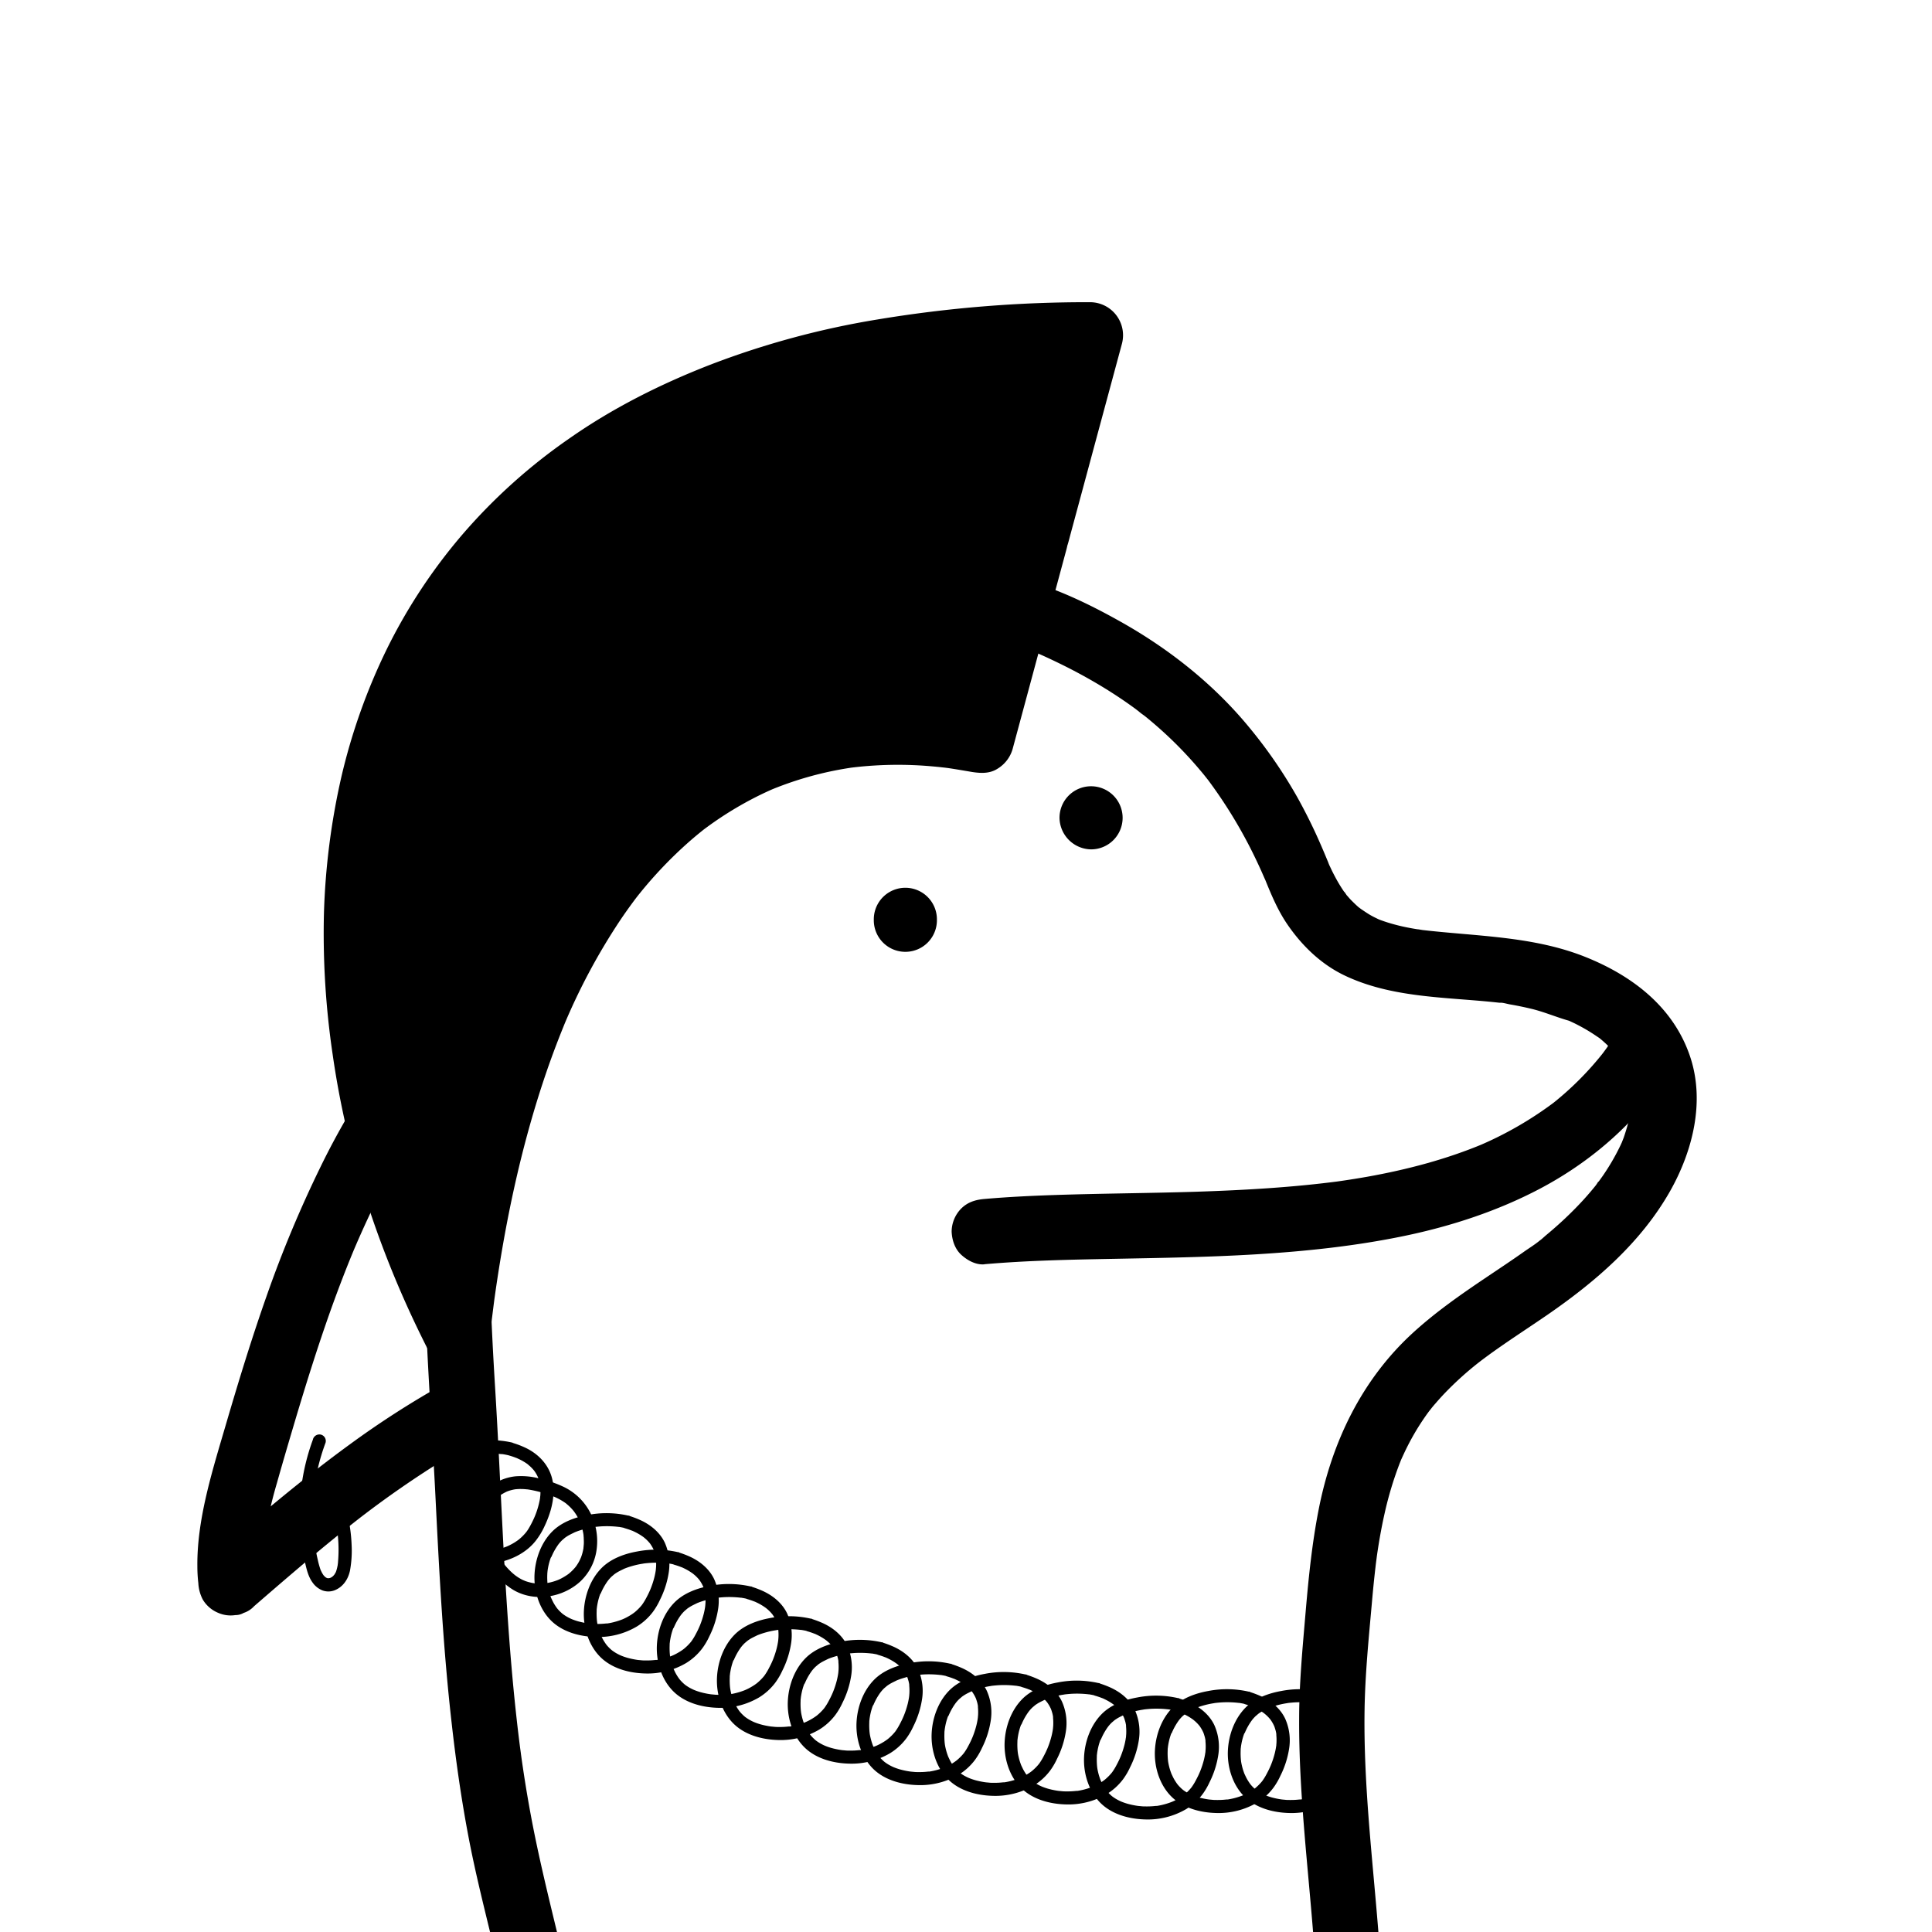
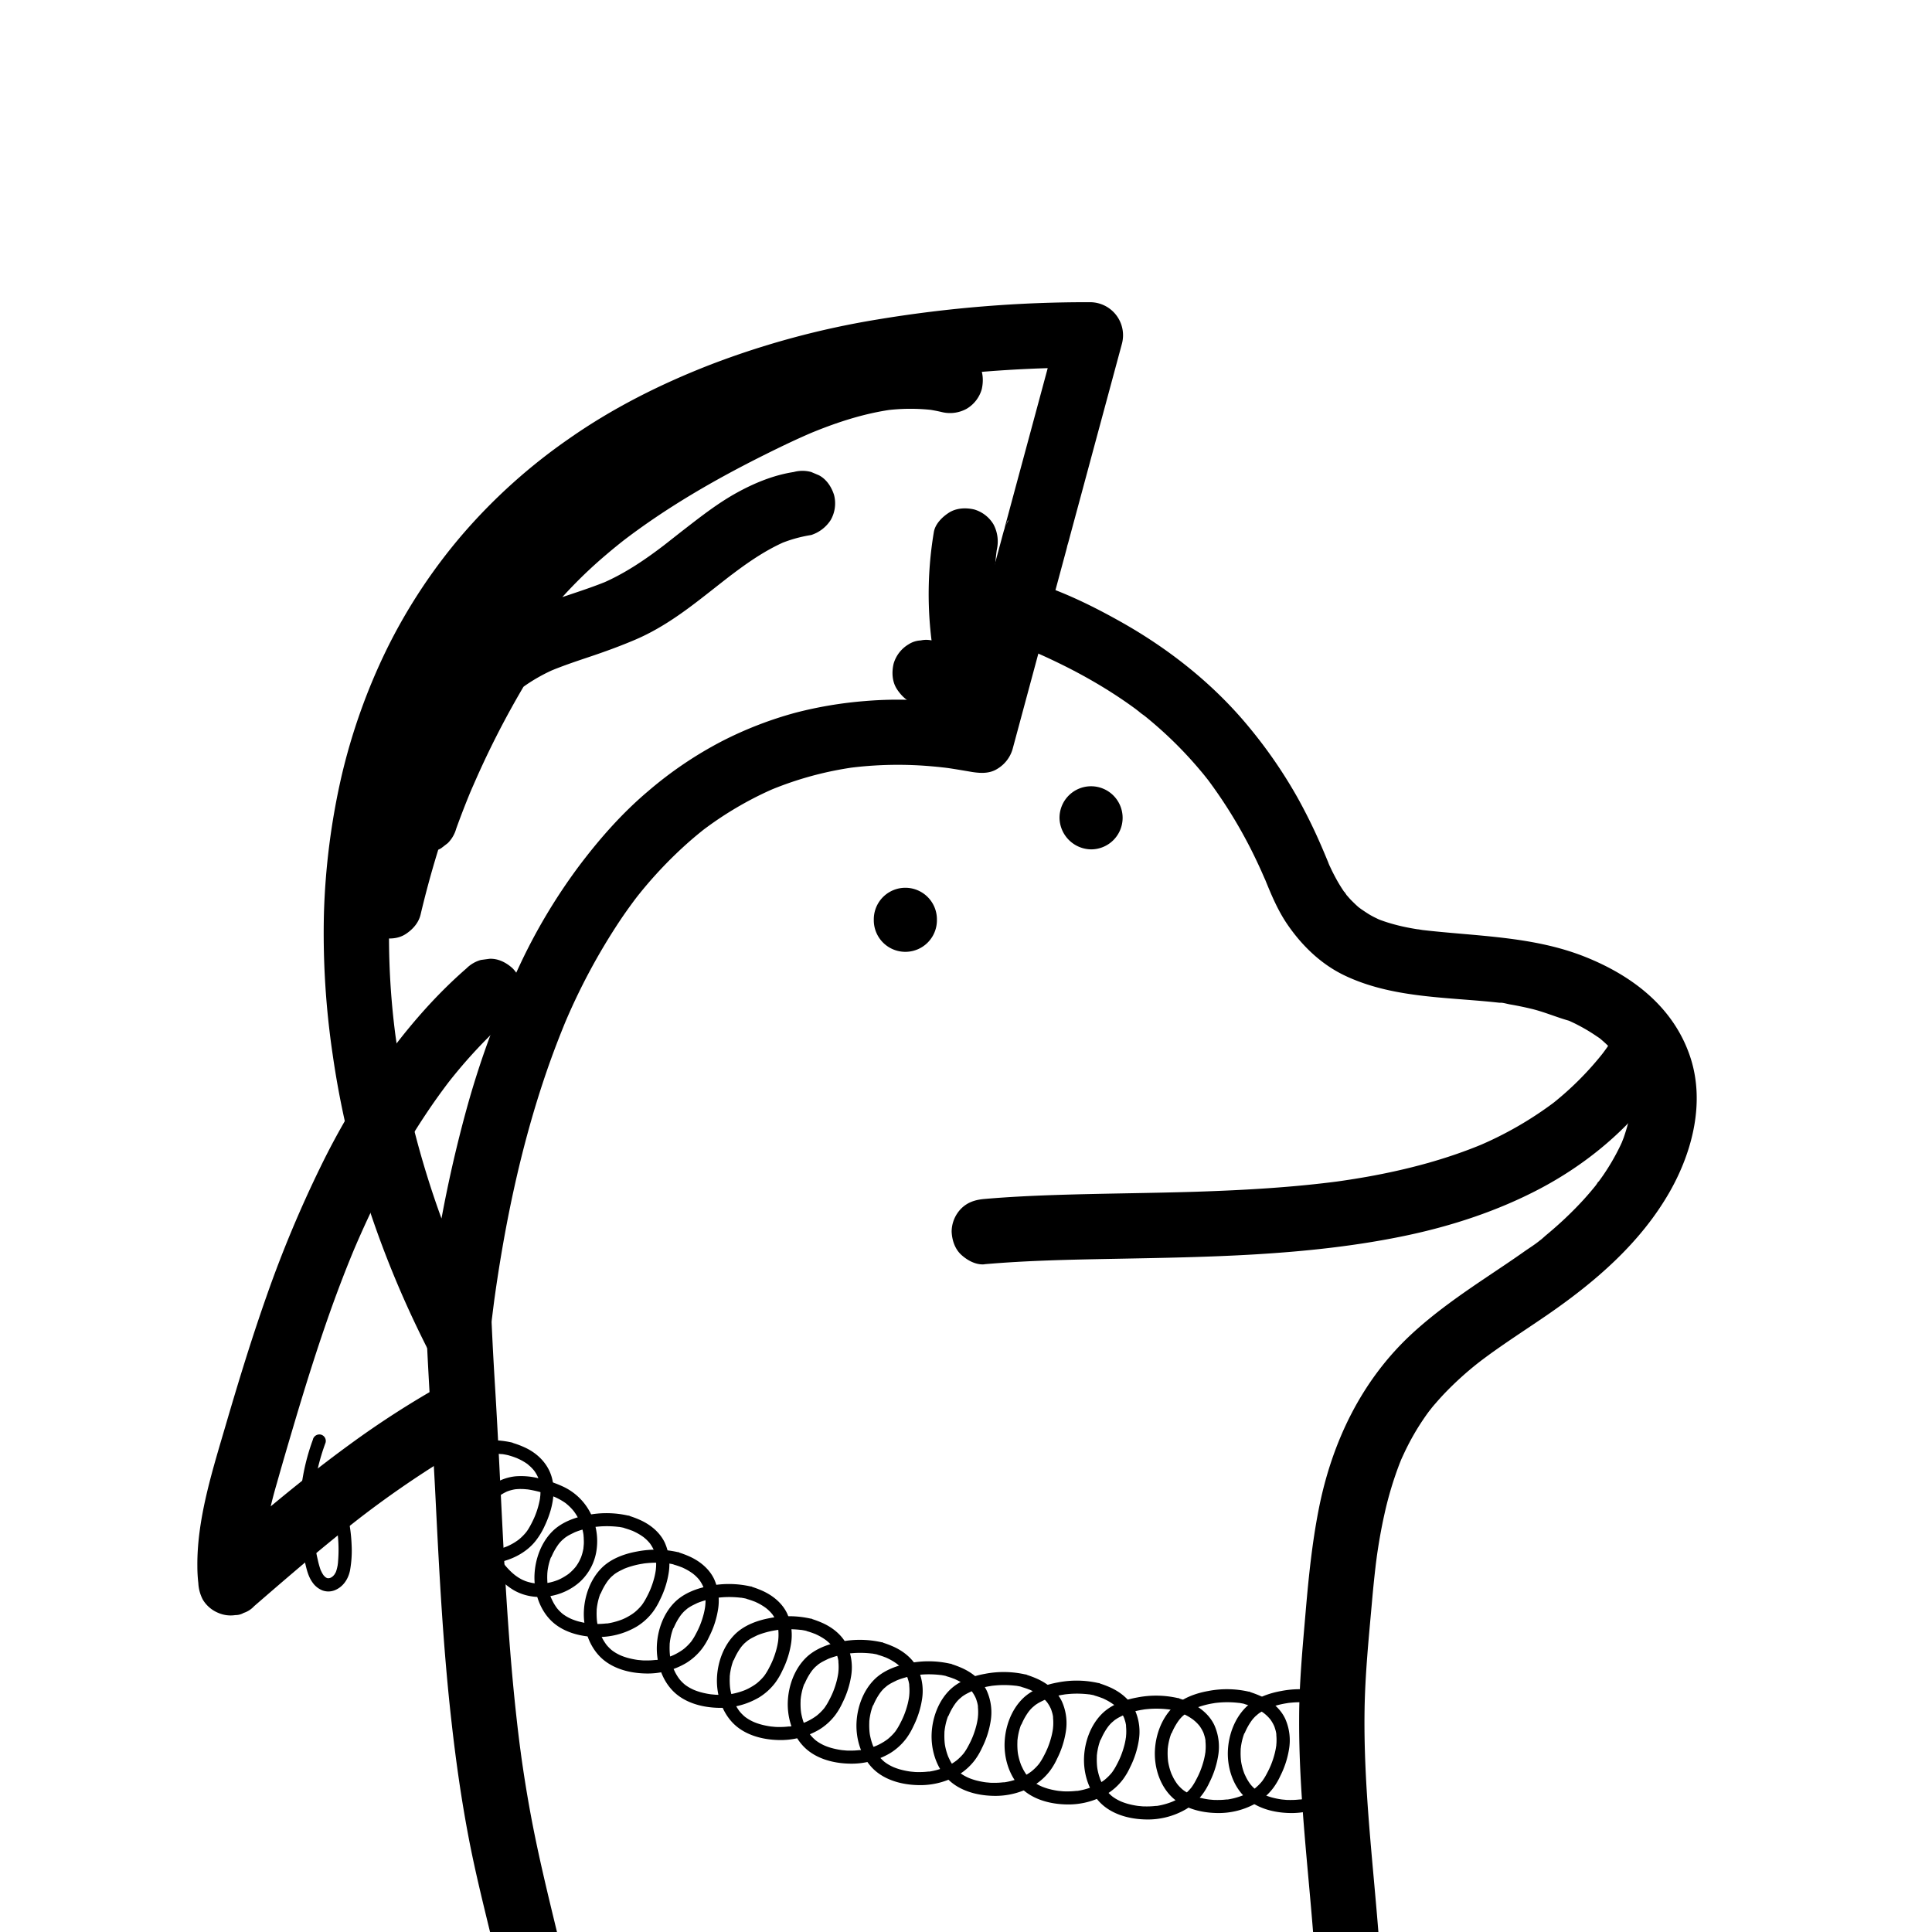
<svg xmlns="http://www.w3.org/2000/svg" viewBox="0 0 900 900">
  <defs>
    <style>.cls-1{fill:#fff;}</style>
  </defs>
  <g id="Layer_3" data-name="Layer 3">
    <rect class="cls-1" x="-81" y="-81" width="1062" height="1062" />
  </g>
  <g id="Layer_1" data-name="Layer 1">
    <path d="M270.47,948.82c-6.53-33.9-16.31-67.09-22.77-101q-2.31-12.17-4.12-24.42c-.3-2-.6-4.11-.88-6.16,0-.08-.55-4.14-.23-1.68s-.21-1.6-.22-1.68q-.84-6.51-1.56-13c-1.89-16.86-3.27-33.78-4.4-50.72-2.29-34.34-3.51-68.75-5.61-103.1-1.83-29.93-3.24-60-2.34-90q.33-11.13,1.17-22.24c.26-3.32.55-6.63.89-9.94q.24-2.34.51-4.68c.12-1,.25-2.08.37-3.12s.16-4.37,0-.09c.26-6.93,2.17-14.25,3.56-21q2.13-10.46,5-20.72,2.88-10.1,6.55-19.93c.61-1.66,1.25-3.3,1.9-4.95.34-.84,2.29-6.42.91-2.27a89.76,89.76,0,0,1,4.68-10.29,250.57,250.57,0,0,1,23.31-38.94c1-1.37,2-2.72,3-4.07a29.49,29.49,0,0,1,1.85-2.44c-.25.27-2.14,2.74-.49.65q3.51-4.49,7.13-8.89,6.72-8.1,13.87-15.84a327.76,327.76,0,0,1,31.7-30.1q2.06-1.69,4.14-3.36l1.68-1.31c2.89-2.29-2.68,2,.28-.22s5.68-4.21,8.58-6.23c5.88-4.1,11.95-7.94,18.19-11.47s12.49-6.61,19-9.47c3.17-1.4-2.42,1-.32.14l2.37-.95c1.58-.62,3.18-1.22,4.78-1.79,3.18-1.14,6.41-2.19,9.66-3.13s6.51-1.78,9.8-2.5c1.64-.36,3.29-.69,4.95-1,1.06-.19,5.33-.28,6-1-.14.15-3.87.44-1,.15l3-.32c1.51-.14,3-.26,4.54-.36q5.33-.31,10.67-.23,5.15.09,10.26.6l2.07.21,1,.13q2.54.31-.94-.13c1.06-.52,4.54.74,5.7,1a162.69,162.69,0,0,1,21.44,6c2.68.9-.28-.21-.69-.35.95.33,1.89.81,2.82,1.21,1.54.68,3.08,1.36,4.61,2.06q4.51,2.07,8.95,4.28,9,4.49,17.59,9.68c5.23,3.17,10.34,6.56,15.28,10.17,1.2.88,2.37,1.89,3.61,2.7-3.92-2.55.19.17,1.14.94q3.45,2.79,6.77,5.74,6.91,6.13,13.19,12.94c1.89,2.05,3.74,4.14,5.53,6.27.85,1,1.7,2,2.53,3.06l1.65,2.08c2,2.53-2.15-2.88-.22-.27a223,223,0,0,1,19.66,31.71q2.16,4.26,4.15,8.59c.61,1.32,1.2,2.65,1.79,4,.33.74.65,1.49,1,2.24,1.3,3-1.13-2.8,0,0,2.83,7,5.8,14,10,20.24,6.77,10,15.62,18.68,26.57,24,21.9,10.58,46.79,10.17,70.49,12.65l1.85.2c1.36.15,3.47-.4-.06,0,1.57-.16,3.61.54,5.16.8q4.89.84,9.74,2c6.16,1.46,11.9,4,17.94,5.67-.15,0-3.58-1.57-1.35-.56l1.85.83c1.08.51,2.16,1,3.22,1.57a80.77,80.77,0,0,1,7.21,4.17c1,.65,2,1.34,3,2,3.08,2.24-2.71-2.24.24.19a60.77,60.77,0,0,1,4.93,4.56q1.14,1.17,2.19,2.4a12.44,12.44,0,0,0,1.23,1.47s-2.46-3.36-1.23-1.58a63.94,63.94,0,0,1,3.67,5.73c.49.89.92,1.81,1.37,2.72,1.54,3.07-1.24-3.41-.23-.58a57.37,57.37,0,0,1,1.86,6c.23,1,.42,2,.61,3,.69,3.61-.33-4.12-.06-.44.15,2.17.28,4.31.22,6.48,0,1-.07,1.89-.14,2.83,0,.64-.14,1.27-.18,1.91-.15,2.29.3-2.27.3-2.13a34.2,34.2,0,0,1-1.44,7.12c-.58,2.23-1.27,4.43-2,6.59-.37,1-.79,2-1.16,3-.68,1.82,1.7-3.81.54-1.3-.31.67-.61,1.35-.92,2a103.63,103.63,0,0,1-8.22,14.17c-.7,1-1.42,2-2.16,3-.41.56-.89,1.11-1.26,1.69,2.06-3.24,1.46-1.85.81-1.05-2,2.53-4.1,5-6.28,7.41A169.69,169.69,0,0,1,724.21,572c-1.26,1.11-2.53,2.2-3.83,3.27-.84.69-4.87,4.39-1.74,1.43-2.65,2.51-6.06,4.51-9,6.61-5.5,3.88-11.11,7.6-16.69,11.35-12.21,8.21-24.41,16.67-35.24,26.67-23.48,21.69-37.22,50.46-43.36,81.54-3.15,15.94-4.78,32.16-6.16,48.33-1.41,16.56-3,33.08-3,49.71-.14,34.44,4.17,68.64,6.79,102.92,1.28,16.78,2.12,33.59,1.85,50.42-.13,8,7.09,15.58,15.22,15.22,8.35-.38,15.07-6.69,15.21-15.22.58-35.08-3.78-69.94-6.52-104.85-1.38-17.62-2.35-35.29-2.07-53,.26-16.59,1.93-33.14,3.4-49.66q.48-5.55,1.06-11.11c.2-1.85.4-3.71.62-5.56.08-.74.17-1.48.26-2.22.06-.43.66-4.93.3-2.42s.16-1.06.2-1.3c.13-.92.27-1.84.41-2.76q.43-2.76.91-5.51c.68-3.84,1.44-7.66,2.31-11.46a164.34,164.34,0,0,1,6.7-22.23c.33-.86.68-1.71,1-2.56.85-2.18-1.53,3.4,0,.07.77-1.68,1.53-3.36,2.35-5a115.48,115.48,0,0,1,6-10.68q1.49-2.34,3.08-4.6c.42-.6.85-1.19,1.28-1.77.13-.19,2.36-2.94.76-1s.67-.79.81-1c.56-.68,1.13-1.35,1.71-2,1.25-1.45,2.53-2.88,3.85-4.27A152.39,152.39,0,0,1,688.46,635c.23-.18,2.88-2.22.84-.67s.63-.47.87-.65q2-1.5,4.05-3c3-2.15,6-4.25,9.06-6.33,5.69-3.87,11.44-7.66,17.12-11.55C743,597.27,764.33,579,778,554.86c10.52-18.63,16.33-41.66,9.35-62.57-7.71-23.12-26.91-37.75-48.83-46.51-24.42-9.77-50.88-9.58-76.61-12.63-1.16-.14-3.35-.62,1.31.18-.64-.11-1.28-.18-1.92-.28q-1.89-.29-3.78-.63c-2.56-.47-5.1-1-7.62-1.69a72,72,0,0,1-6.87-2.16c-.66-.25-1.31-.55-2-.78,0,0,3.76,1.7,1.69.7-1.28-.62-2.55-1.21-3.79-1.89-2.1-1.15-4-2.57-6-3.84,4.19,2.65.81.62-.31-.37s-2-1.87-3-2.86-1.73-1.92-2.59-2.89-1.56-2.57.63.88c-.36-.57-.82-1.1-1.21-1.66A70.75,70.75,0,0,1,621.7,408c-.75-1.4-1.45-2.83-2.11-4.27l-.41-.9q-1-2.26.36.87a13.74,13.74,0,0,1-.75-1.84c-1.74-4.23-3.52-8.44-5.42-12.61q-4.11-9-8.94-17.7a223.16,223.16,0,0,0-22.58-32.81c-16.41-19.95-37.13-36.37-59.6-49-12.77-7.19-26.36-13.88-40.34-18.3a145.92,145.92,0,0,0-46.44-6.68c-61.13,1.22-115.09,39.38-155.08,82.8-20.84,22.61-39.65,47.59-53,75.4a288.77,288.77,0,0,0-25.47,86c-8.64,62.85-2.09,126.52,1,189.55,1.73,34.8,3.54,69.63,7.49,104.27,2,17.81,4.53,35.58,7.89,53.19,3.31,17.38,7.71,34.53,11.85,51.73,3.93,16.36,7.74,32.74,10.92,49.26,1.51,7.84,11.33,13,18.73,10.63,8.35-2.7,12.24-10.33,10.62-18.72Z" />
    <path d="M458.54,588.93c20.11-1.76,40.31-2.14,60.48-2.52,22-.42,44.09-.77,66.1-2.1,23.2-1.4,46.47-3.86,69.24-8.6,21.84-4.55,43.31-11.58,63.07-22,19.37-10.24,37.14-24.31,50.76-41.53,2.36-3,4.69-6,6.89-9.12s2.5-8.25,1.54-11.73a15.48,15.48,0,0,0-7-9.09c-3.53-1.87-7.81-2.8-11.72-1.54l-3.64,1.54a15.36,15.36,0,0,0-5.46,5.46q-1.72,2.43-3.55,4.79l2.38-3.08A144.6,144.6,0,0,1,722,515.05l3.08-2.38a168,168,0,0,1-37.27,21.5l3.63-1.53C674,540,655.57,544.83,637,548.16q-8.15,1.44-16.34,2.54l4-.54c-22.41,3-45,4.26-67.6,5-21.69.67-43.39.79-65.07,1.5-11.17.37-22.33.9-33.46,1.87-4.11.36-7.76,1.46-10.76,4.46a15.46,15.46,0,0,0-4.46,10.76c.18,3.93,1.47,8,4.46,10.76,2.83,2.59,6.78,4.8,10.76,4.46Z" />
    <path d="M407.05,428.26v.44a14.7,14.7,0,0,0,29.4,0v-.44a14.7,14.7,0,0,0-29.4,0v.44a14.7,14.7,0,0,0,29.4,0v-.44a14.7,14.7,0,0,0-29.4,0Z" />
    <path d="M508.26,395.67a14.7,14.7,0,1,0-14.7-14.7,14.93,14.93,0,0,0,14.7,14.7Z" />
    <path class="cls-1" d="M213,622c-99-193-60-466,295-466-51,189,.06-.29-51,189-22.78-3.42-207-48-244,277" />
    <path d="M226.14,614.32q-7.51-14.69-13.95-29.88l1.53,3.63a430.23,430.23,0,0,1-25.8-83.75q-2.37-12-4-24.13l.54,4A355.14,355.14,0,0,1,182,412.68q.69-9.85,2-19.66l-.54,4.05a282,282,0,0,1,13.18-55.65q2.66-7.57,5.76-14.95l-1.53,3.63a245.3,245.3,0,0,1,23.24-42.72q4-5.85,8.33-11.45L230.05,279a242.58,242.58,0,0,1,32.68-34.52q5.36-4.65,11-9l-3.08,2.38a277.8,277.8,0,0,1,48.18-29.75q7.75-3.79,15.72-7.14l-3.64,1.54a383.27,383.27,0,0,1,77.73-22.9q12.5-2.34,25.09-4l-4.05.54A596.78,596.78,0,0,1,508,171.22L493.32,152q-9.69,36-19.41,71.93-2.85,10.59-5.71,21.18c-.12.42-.2.87-.35,1.29l1.53-3.64h0l5.46-5.46h0l22.9,13.14h0l-.54,4.05.54-4.05a18.84,18.84,0,0,0-2.08-7.68,15.08,15.08,0,0,0-7.27-6.23,14.61,14.61,0,0,0-7.89-1c-3,.41-6.74,1.7-8.74,4.19a21,21,0,0,0-4.13,7.52c-.49,1.71-.93,3.44-1.4,5.17q-5.33,19.73-10.64,39.46Q449,316.37,442.32,341l18.73-10.63c-3.7-.55-7.37-1.26-11.08-1.8-7.5-1.1-15-2-22.59-2.4a179.75,179.75,0,0,0-24.45.41A188.17,188.17,0,0,0,370.61,332a175.72,175.72,0,0,0-34.22,13.24A180.68,180.68,0,0,0,302,368.49c-12.28,10.36-22.83,22.38-32.47,35.2A265.7,265.7,0,0,0,242,449.86a419.43,419.43,0,0,0-24.26,65.36,613.53,613.53,0,0,0-16.61,80.64q-1.84,13-3.36,26.14c-.41,3.62,2,8.3,4.46,10.76A15.46,15.46,0,0,0,213,637.22c3.94-.18,8-1.47,10.76-4.46,2.9-3.16,4-6.52,4.46-10.76q1-8.36,2.07-16.68l-.54,4c5-37.33,12.62-74.5,24.88-110.17q4.25-12.33,9.28-24.36l-1.53,3.64a290.55,290.55,0,0,1,26.8-50.15q4-5.91,8.35-11.55l-2.38,3.08a196.76,196.76,0,0,1,26.37-28.14q3.81-3.31,7.81-6.41l-3.08,2.38a163.21,163.21,0,0,1,27.89-17.35q3.87-1.89,7.82-3.55l-3.63,1.54a159.1,159.1,0,0,1,32.1-9.64q4.26-.8,8.55-1.38l-4.05.55a178.5,178.5,0,0,1,40.08-.74c2.8.25,5.6.57,8.38.95l-4-.55c3.87.52,7.72,1.18,11.57,1.83l2,.34c4,.6,8.12.79,11.73-1.54a15.85,15.85,0,0,0,7-9.09q9.74-36.12,19.48-72.24l5.7-21.13a11,11,0,0,1,.34-1.25l-3.92,6.72h0l-26-10.76h0l.55-4-.55,4a15.39,15.39,0,0,0,22.9,13.14c6-3.27,7-9.14,8.56-14.89q5.31-19.62,10.59-39.23,6.67-24.69,13.33-49.36A15.39,15.39,0,0,0,508,140.78a594.88,594.88,0,0,0-99.28,8.05A394.54,394.54,0,0,0,330.61,170c-23.08,9-45.31,20.16-65.62,34.41a263.1,263.1,0,0,0-49.64,44.65,255.55,255.55,0,0,0-35.19,53.38A280,280,0,0,0,159,362a329.1,329.1,0,0,0-8.1,63.68,383.76,383.76,0,0,0,4.06,65.5,411.11,411.11,0,0,0,13.74,61.74A467.62,467.62,0,0,0,193,615.7q3.31,7,6.87,14c3.64,7.1,14.18,9.74,20.82,5.46,7.24-4.67,9.35-13.23,5.46-20.82Z" />
-     <path d="M198.62,544.24q-.37-2.26-.69-4.53l.55,4a173.15,173.15,0,0,1,0-45.71l-.54,4a173.71,173.71,0,0,1,6.52-29L174.54,469a604.05,604.05,0,0,0,6.93,96.31q2,13.14,4.56,26.17c.68,3.44,3.94,7.48,7,9.1a15.66,15.66,0,0,0,9.7,1.8,14.52,14.52,0,0,0,8.74-4.18,16.89,16.89,0,0,0,4.46-10.76q1.73-23,4.78-45.79l-.54,4.05a794.28,794.28,0,0,1,16-84.18q2.94-12,6.26-23.8l-29.9-4a376.42,376.42,0,0,1-3.27,55l.54-4A375.53,375.53,0,0,1,197,543.13l29.35,8.09a643.76,643.76,0,0,1,29.83-113.58q5.67-15.63,12.14-30.93l-1.54,3.63a648.2,648.2,0,0,1,31.9-65L272.43,330,215.85,450.21l-16.07,34.14,27.82,11.72a573.47,573.47,0,0,1,24.77-87.85q4.5-12.14,9.54-24.07l-1.54,3.64Q266.76,372.72,274,358L247.7,342.65,201.05,443.21l-13.13,28.31,28.36,7.68q.93-11.55,2.47-23l-.55,4a441.48,441.48,0,0,1,21.26-88.07q4.29-12.15,9.29-24l-1.53,3.64q7-16.53,15.26-32.44L236.2,304q-25.06,49.31-47,100.13Q182.46,419.78,176,435.6l29.35,8.09a612.73,612.73,0,0,1,25.6-73.3L229.36,374a613.36,613.36,0,0,1,42.8-82.89l-26.28-15.36a755.21,755.21,0,0,0-34.38,78.79,718.53,718.53,0,0,0-24.23,79.16q-5.55,22.77-9.61,45.89l29.89,4c.74-17.72,2.06-35.42,4.42-53l-.55,4.05c3.6-26.56,9.55-52.95,20-77.71l-1.54,3.64a188.06,188.06,0,0,1,23.74-41.2l-2.38,3.08A160.75,160.75,0,0,1,270,302.15l-25.44-14.81-35,120.75L199.77,442a15.24,15.24,0,0,0,8.81,18c7.23,3.05,14.72.13,19-6.23,13.94-20.68,27.9-41.35,42.65-61.46q6.24-8.52,12.68-16.87l-2.38,3.08c18-23.37,37.5-45.74,59.34-65.66q9.35-8.52,19.24-16.37L335.22,278a716,716,0,0,1-48.65,71.69l2.38-3.08q-15.45,20-32.26,38.85c-5.09,5.7-6,13.78-1.19,20a14.46,14.46,0,0,0,7.9,5.45c3.75.86,8.5.86,11.73-1.53L347,356.32l20.43-15.1c3.3-2.43,5.87-5,7-9.09a15.55,15.55,0,0,0-1.54-11.73c-2.09-3.25-5.21-6.11-9.09-7A17.2,17.2,0,0,0,352,314.94a410.57,410.57,0,0,0-66.27,39.13c-3.3,2.4-5.87,5-7,9.1a15.6,15.6,0,0,0,1.53,11.73c4.68,7.25,13.23,9.33,20.83,5.46l98.93-50.48,28.11-14.34a15.27,15.27,0,0,0,7-9.09,15.67,15.67,0,0,0-.77-9.91c-3-7.12-10.47-10.54-17.95-8.82-12.32,2.84-22.28,12.93-25.71,25-2.75,9.63,4.89,19.13,14.67,19.26a111.91,111.91,0,0,0,49.34-11.09,14.67,14.67,0,0,0,5.46-5.46,15.08,15.08,0,0,0,1.8-9.71c-.77-5.73-5-11.28-10.9-12.65a82,82,0,0,0-44.89,1.85c-9.76,3.34-13.6,13.18-9.1,22.36,4.93,10,16.64,15.53,27.49,15.13,10.33-.38,21-4.72,27.55-12.91a56.63,56.63,0,0,0,9.4-17,81.58,81.58,0,0,0,3.23-12.89c1.79-9.9,3.43-19.76,6-29.5a250.72,250.72,0,0,1,11.33-33.2l-1.54,3.63q4.68-11,10.36-21.53c3.79-7,2-16.9-5.46-20.82-7.12-3.76-16.75-2-20.82,5.46l-30.73,56.28,27.82,11.73a323.8,323.8,0,0,1,18.82-60.86L479,204.4q4.46-10.5,9.61-20.66c2.82-5.56,2.71-11.85-1.19-16.9a14.57,14.57,0,0,0-6.09-4.69c-2.91-1.22-6.84-1.92-9.91-.76q-39.84,15.08-78.87,32.18Q355,210,318.29,228.33q-20.71,10.35-41.13,21.3c-7,3.76-9.8,14.09-5.46,20.82,2.1,3.25,5.22,6.11,9.1,7,4.22,1,7.8.25,11.72-1.53a306.3,306.3,0,0,0,69.84-44.37q8.65-7.23,16.71-15.13a15.23,15.23,0,0,0,1.19-20,14.53,14.53,0,0,0-7.9-5.46,17.32,17.32,0,0,0-11.73,1.54,302.55,302.55,0,0,0-101.58,76.54,321.17,321.17,0,0,0-23.43,30.68c-1.87,2.78-2.24,6.51-1.81,9.7a14.49,14.49,0,0,0,4.18,8.74,15.76,15.76,0,0,0,18.45,2.38,303.38,303.38,0,0,0,68-50.45l-23.9-18.44L253,324.23A15.37,15.37,0,0,0,251.5,336a15.77,15.77,0,0,0,5.46,7.9,14.43,14.43,0,0,0,9.22,3.27c3.79-.17,8.26-1.38,10.76-4.45L342.59,262l18.61-22.86-23.9-18.45-43.11,90.7c-1.71,3.6-2.82,7.76-1.53,11.73a15.71,15.71,0,0,0,5.45,7.91,15.24,15.24,0,0,0,20-1.19q32.46-32.34,61.64-67.76,8.24-10,16.18-20.23l-25.44-14.8-28.4,74.73c-1.27,3.35-.37,8.78,1.53,11.73a15.83,15.83,0,0,0,7.28,6.23,15.21,15.21,0,0,0,19-6.23l41.19-72.9,11.71-20.72-28.36-7.68-12,94.37c-.44,3.43,2,8.49,4.46,10.76a15.56,15.56,0,0,0,8.73,4.18,14.53,14.53,0,0,0,9.71-1.8c3.52-2.27,5.48-5.21,7-9.1q3.63-9.33,7.52-18.56l-1.54,3.64a686.07,686.07,0,0,1,40.85-81.11l-27.81-11.72-17.11,87.34,29.89,4,9-79.68c.41-3.62-2-8.3-4.45-10.76a15.47,15.47,0,0,0-10.77-4.46c-3.93.18-8,1.47-10.76,4.46l-2.38,3.08a15.1,15.1,0,0,0-2.07,7.68l-.1.68.55-4c-2.27,16.68-5.73,33.31-12.28,48.89l1.54-3.64a108.33,108.33,0,0,1-13.68,23.69l2.38-3.08a81.72,81.72,0,0,1-14.27,14.16l3.08-2.38a77.9,77.9,0,0,1-16.79,9.83l3.63-1.53a67.21,67.21,0,0,1-16.63,4.59l4-.55a56.94,56.94,0,0,1-14.64,0l4,.54a56.19,56.19,0,0,1-6.66-1.37l6.71,25.43A245.18,245.18,0,0,0,398.89,277a223,223,0,0,0,16.48-26.91c6.55-12.72,11.37-26.81,8-41.21a39.23,39.23,0,0,0-10.17-18.2,33,33,0,0,0-22.05-9.7c-5.26-.28-10.56,3.09-13.14,7.54q-8.08,13.92-16.16,27.84c-4,6.89-1.83,17,5.46,20.83s16.55,1.89,20.82-5.46q8.07-13.94,16.16-27.85l-13.14,7.54c.57,0,1.12.08,1.68.15l-4.05-.54a17,17,0,0,1,3.71,1l-3.63-1.54a20,20,0,0,1,3.8,2.21l-3.08-2.38a23.3,23.3,0,0,1,4,4l-2.38-3.08a26.48,26.48,0,0,1,3.15,5.49l-1.53-3.63a26.43,26.43,0,0,1,1.65,6.11l-.54-4.05a32.68,32.68,0,0,1-.05,7.72l.55-4a51,51,0,0,1-3.64,12.74l1.54-3.63c-6.26,14.64-15.4,28.39-25.08,41l2.38-3.08A233.14,233.14,0,0,1,332,304.29c-4.09,3.31-5.24,10-3.91,14.81a15.34,15.34,0,0,0,10.63,10.63c22.92,6.2,47.81-.41,66.46-14.57a102.81,102.81,0,0,0,25.24-27.51,139.06,139.06,0,0,0,14.62-33c4-13.06,6.19-26.51,8-40H422.63l-9,79.68c-.4,3.47,1.95,8.46,4.45,10.76a15.67,15.67,0,0,0,8.74,4.19c7,.94,15.24-3.45,16.7-10.9L460.67,211c1.47-7.52-1.51-14.88-8.81-18a15.24,15.24,0,0,0-19,6.23,682.34,682.34,0,0,0-39.34,77.56Q388,289.6,383,302.55l29.9,4.05,12-94.37-.54-4A11.48,11.48,0,0,0,421.6,203a14.55,14.55,0,0,0-7.91-5.46c-6.53-1.49-13.77.95-17.19,7l-41.19,72.89L343.6,298.17l27.82,11.73,28.4-74.74.55-4a11.47,11.47,0,0,0-1.31-5.86,14.51,14.51,0,0,0-6.23-7.28,18.08,18.08,0,0,0-7.68-2.08c-3.33-.15-8.63,1.72-10.76,4.46q-28.14,36.16-59.72,69.45-8.93,9.39-18.1,18.53l23.9,18.45,43.11-90.7c1.71-3.6,2.82-7.76,1.53-11.73a15.77,15.77,0,0,0-5.45-7.91,14.52,14.52,0,0,0-9.22-3.26c-3.79.17-8.26,1.38-10.76,4.45L274,298.29l-18.6,22.86,23.9,18.45L326.81,267a15.35,15.35,0,0,0,1.54-11.72,15.79,15.79,0,0,0-5.46-7.91,15.25,15.25,0,0,0-20,1.19,291.56,291.56,0,0,1-25.81,22.59l3.08-2.38a290,290,0,0,1-39.1,25.48l20.82,20.82q5.22-7.75,10.92-15.18L270.44,303a294.31,294.31,0,0,1,52.76-52.74l-3.08,2.38A292,292,0,0,1,376,218.79l-18.44-23.9A297.2,297.2,0,0,1,332.2,217l3.08-2.38a294.44,294.44,0,0,1-58.12,35l15.36,26.28q51.21-27.44,104.29-51.14,15-6.72,30.24-13.13l-3.64,1.53q27.85-11.73,56.12-22.43l-17.18-22.36a337.14,337.14,0,0,0-30,85.15c-1.53,7.49,1.55,14.89,8.81,18,6.75,2.85,15.35.46,19-6.23L490.92,209l-26.28-15.36a266.34,266.34,0,0,0-28.39,83c-1.16,6.92-2.36,13.89-5.1,20.39l1.53-3.64a36.34,36.34,0,0,1-4.45,7.62l2.38-3.08a23.44,23.44,0,0,1-3.69,3.76l3.08-2.38a23.61,23.61,0,0,1-5.06,2.92l3.64-1.53a25,25,0,0,1-6.12,1.62l4.05-.54a22.7,22.7,0,0,1-5.21,0l4.05.55A18.49,18.49,0,0,1,421,301.2l3.64,1.53a14.93,14.93,0,0,1-3.05-1.76l3.08,2.38a13.68,13.68,0,0,1-2.19-2.18l2.38,3.08a14.69,14.69,0,0,1-1.44-2.37l-9.1,22.36a68.89,68.89,0,0,1,13.06-3.08l-4,.54a69.63,69.63,0,0,1,17.13,0l-4.05-.54c2.23.31,4.43.71,6.61,1.22l-3.63-27.81c-1.35.63-2.7,1.23-4.07,1.81l3.64-1.54a95.78,95.78,0,0,1-23.54,6.38l4-.54a97,97,0,0,1-14.05.82l14.68,19.27c.22-.76.46-1.5.75-2.24l-1.53,3.64a22.24,22.24,0,0,1,2.64-4.59l-2.38,3.08a23.34,23.34,0,0,1,3.74-3.76l-3.08,2.38a22.85,22.85,0,0,1,4.57-2.69l-3.63,1.54a22,22,0,0,1,3.37-1.07l-11.73-27.81-98.93,50.47-28.11,14.34,15.37,26.29a410.1,410.1,0,0,1,66.26-39.14L352,314.94,280.19,368l-20.42,15.1L278.21,407a737.81,737.81,0,0,0,67.16-87.7q8.34-12.78,16.13-25.91a15.26,15.26,0,0,0-3.92-19.64,14.52,14.52,0,0,0-9.22-3.26l-4.05.54A15.2,15.2,0,0,0,337.6,275c-21.38,17-40.65,36.38-58.37,57.09-18.5,21.64-35.44,44.59-51.71,67.93-8.87,12.72-17.55,25.57-26.21,38.43l27.81,11.72,35-120.75,9.82-33.94c1.81-6.22-1.13-14.09-7-17.18a15.8,15.8,0,0,0-18.44,2.38c-21.8,19.83-37.17,45.09-48.07,72.25-10.77,26.87-16.25,55.44-19.7,84.08-1.87,15.51-3,31.09-3.6,46.69-.32,7.57,6,14,13.19,15,6.88.93,15.39-3.43,16.7-10.9a719.13,719.13,0,0,1,32.67-121.85q6.09-16.69,13-33.08l-1.53,3.63q9.72-23,21-45.27a16.14,16.14,0,0,0,1.54-11.73,15.23,15.23,0,0,0-27.82-3.63,628.4,628.4,0,0,0-58.55,123.47q-6.26,18-11.38,36.36c-2.14,7.66,2.64,16.9,10.63,18.72,3.9.89,8.27.7,11.73-1.53l3.08-2.38a15.24,15.24,0,0,0,3.91-6.72q3.18-7.72,6.43-15.43l-1.54,3.64q18.81-44.55,40-88,6-12.33,12.25-24.57A16.18,16.18,0,0,0,264,307.59a15.51,15.51,0,0,0-7-9.09c-7-3.7-16.9-2.08-20.82,5.46a453.15,453.15,0,0,0-45.11,133.4q-3.51,20.79-5.25,41.84l.54,4a11.44,11.44,0,0,0,2.73,5.18,14.51,14.51,0,0,0,7.9,5.45,18.11,18.11,0,0,0,8.09,0c3.3-.75,7.65-3.86,9.1-7l46.65-100.56L274,358c1.77-3.79,2.69-7.54,1.54-11.72a15.5,15.5,0,0,0-7-9.1c-3.53-1.87-7.81-2.8-11.72-1.53-3.62,1.17-7.36,3.46-9.1,7a593.5,593.5,0,0,0-42,112.67q-4.22,16.21-7.45,32.66c-.77,3.88-.7,8.26,1.53,11.73a15.83,15.83,0,0,0,7.28,6.23c6.44,2.71,15.77.64,19-6.23l56.58-120.22,16.07-34.13c1.77-3.78,2.68-7.57,1.53-11.73a15.53,15.53,0,0,0-7-9.1c-7.2-3.8-16.66-1.95-20.83,5.46a675,675,0,0,0-38.8,81.75A644.41,644.41,0,0,0,207,494.88q-5.91,23.92-10,48.25c-.7,4.15-.67,8,1.53,11.73a15.23,15.23,0,0,0,27.82-3.64,390.4,390.4,0,0,0,16.05-91.94q.69-12.78.5-25.6a15.24,15.24,0,0,0-29.89-4.05,818.83,818.83,0,0,0-24.17,123q-2.08,17.34-3.39,34.76l29.89-4.05Q212,566,209.57,548.45l.55,4A580,580,0,0,1,205,469a15.25,15.25,0,0,0-29.9-4c-9,28.28-10.55,58.17-5.81,87.37.57,3.53,4,7.37,7,9.1A15.51,15.51,0,0,0,188,563c3.68-1.19,7.23-3.47,9.09-7,2-3.84,2.23-7.47,1.54-11.73Z" />
    <path d="M426.94,328a39.32,39.32,0,0,1,8.95,2.57L432.26,329a41.31,41.31,0,0,1,8.72,5.08l-3.08-2.38a40.55,40.55,0,0,1,7.14,7.14l-2.38-3.08c.31.41.62.83.92,1.25,2.23,3.15,5.14,6.1,9.09,7l4.05.54a11.47,11.47,0,0,0,5.86-1.31,14.54,14.54,0,0,0,7.28-6.23c1.84-3.48,2.87-7.87,1.53-11.72A161.82,161.82,0,0,1,463.9,294l.54,4a162.45,162.45,0,0,1,0-42.77l-.54,4c.15-1.07.3-2.13.46-3.19a17,17,0,0,0-1.53-11.73,15.54,15.54,0,0,0-9.09-7c-3.9-.88-8.27-.69-11.73,1.54-3.11,2-6.41,5.27-7,9.09a174.26,174.26,0,0,0,2.2,68.59A161.13,161.13,0,0,0,442,333.41l27.82-11.73a57.73,57.73,0,0,0-16.55-16,60.48,60.48,0,0,0-10.41-4.94,39,39,0,0,0-7.87-2.13,11.61,11.61,0,0,0-6.07-.27,11.34,11.34,0,0,0-5.66,1.81,15.53,15.53,0,0,0-7,9.09c-.89,3.9-.7,8.27,1.53,11.73,2,3.12,5.27,6.38,9.1,7Z" />
    <path d="M369.76,219.88c-9.36,1.43-18.41,5.16-26.66,9.73-8.52,4.72-16.23,10.7-23.91,16.66-3.89,3-7.74,6.09-11.63,9.1l3.08-2.38c-9.57,7.38-19.44,14.2-30.62,18.93l3.63-1.53c-6.29,2.63-12.77,4.77-19.24,6.94-7.58,2.54-15.05,5.27-22.35,8.54a76.43,76.43,0,0,0-14.75,8.63,88.54,88.54,0,0,0-9,7.5,72.26,72.26,0,0,0-7.52,9,46.59,46.59,0,0,0-5.17,9.51,42.22,42.22,0,0,0-3.19,10.58,11.6,11.6,0,0,0-.27,6.07,11.3,11.3,0,0,0,1.81,5.65,15.54,15.54,0,0,0,9.09,7c3.9.88,8.27.69,11.73-1.54l3.08-2.38a15.11,15.11,0,0,0,3.91-6.71c.23-.57.47-1.14.71-1.7L231,341.15a101.34,101.34,0,0,1,13-22.16l-2.38,3.08c.57-.72,1.14-1.44,1.72-2.15l-23.9-18.45a438.59,438.59,0,0,0-29.73,59.7c-2.29,5.56-4.44,11.17-6.49,16.81l29.9,4a76,76,0,0,1,.61-11.28l-.55,4.05a75.36,75.36,0,0,1,5.18-19l-1.54,3.64q1.22-2.82,2.62-5.54L193.09,338.5A493.64,493.64,0,0,0,171,400.62q-2.38,8.61-4.44,17.31L195.92,426a380.66,380.66,0,0,1,16.38-57.93q3-8,6.31-15.95l-1.53,3.64A381.14,381.14,0,0,1,242,306.88c2.67-4.43,5.45-8.8,8.3-13.12L224,278.4l-14.29,22.83L236,316.6a170,170,0,0,1,18.59-29.94l-2.38,3.08a213.3,213.3,0,0,1,30.36-31.5q4.84-4.12,9.88-8l-3.08,2.38c20.89-16.13,43.87-29.35,67.47-41.09,7.47-3.72,15-7.32,22.7-10.57l-3.64,1.53c12.82-5.4,26.12-9.87,39.95-11.75l-4.05.54a90.07,90.07,0,0,1,23.37-.17l-4-.54c2.5.33,5,.79,7.45,1.36a16,16,0,0,0,11.72-1.53,15.53,15.53,0,0,0,7-9.1c.88-3.9.69-8.27-1.54-11.73-2.1-3.25-5.21-6.09-9.09-7a97.22,97.22,0,0,0-32.3-2,149.28,149.28,0,0,0-32.08,7.06c-18.63,6.34-36.5,15.16-53.87,24.35a404.13,404.13,0,0,0-43.63,26.44c-14.59,10.28-28.58,21.61-40.92,34.54a194.73,194.73,0,0,0-31.39,42.85q-1.44,2.72-2.76,5.47a11.27,11.27,0,0,0-1.81,5.66,11.6,11.6,0,0,0,.27,6.07,15.5,15.5,0,0,0,7,9.1c3.53,1.86,7.81,2.8,11.72,1.53a16.32,16.32,0,0,0,9.1-7l14.29-22.84A15.64,15.64,0,0,0,251.86,282a15.48,15.48,0,0,0-7-9.09c-3.53-1.87-7.81-2.8-11.72-1.53a16.64,16.64,0,0,0-9.1,7A381,381,0,0,0,195.85,329a407.69,407.69,0,0,0-21.54,57.22q-4.56,15.69-7.74,31.74c-.81,4.05-.61,8.07,1.53,11.73a15.56,15.56,0,0,0,9.1,7c3.89.89,8.26.7,11.72-1.53,3.27-2.11,6.08-5.21,7-9.1a463.77,463.77,0,0,1,17.65-57.62q3-8,6.37-15.89l-1.54,3.64,1-2.29a11.21,11.21,0,0,0,1.81-5.66,11.57,11.57,0,0,0-.27-6.06,15.5,15.5,0,0,0-7-9.1c-3.53-1.87-7.81-2.8-11.72-1.53-3.67,1.18-7.26,3.47-9.1,7A90.28,90.28,0,0,0,182.61,382c.08,3.78,1.6,8.14,4.46,10.76l3.08,2.38a11.34,11.34,0,0,0,5.66,1.81,14.56,14.56,0,0,0,9.7-1.81l3.08-2.38a15.28,15.28,0,0,0,3.92-6.71q3.72-10.31,8-20.41L219,369.31a415.18,415.18,0,0,1,26.7-52.47,15.52,15.52,0,0,0,1.54-11.73,15.83,15.83,0,0,0-5.46-7.91,14.52,14.52,0,0,0-9.22-3.26c-3.79.17-8.25,1.38-10.76,4.45a110.22,110.22,0,0,0-19.32,32.74l29.35,8.09a35.52,35.52,0,0,1,2.43-8.76l-1.54,3.64a41.41,41.41,0,0,1,5.2-8.76l-2.38,3.08a55.44,55.44,0,0,1,9.95-9.77L242.36,321a79.87,79.87,0,0,1,17.24-9.81L256,312.74c6-2.53,12.17-4.6,18.34-6.67,7.36-2.46,14.59-5.09,21.73-8.14,10.24-4.39,19.42-10.6,28.24-17.34,5.78-4.41,11.46-9,17.21-13.4l-3.08,2.38c8.68-6.7,17.7-13.16,27.83-17.49l-3.63,1.53a64.21,64.21,0,0,1,15.24-4.38,17,17,0,0,0,9.1-7,15.55,15.55,0,0,0,1.53-11.73c-1.19-3.68-3.47-7.23-7-9.09l-3.64-1.54a15.42,15.42,0,0,0-8.09,0Z" />
    <path d="M217.26,451.14c-14.93,13-27.85,28.08-39.37,44.14a343.82,343.82,0,0,0-28.52,48.18,551.08,551.08,0,0,0-25.15,60.21c-7,19.85-13.16,40-19.07,60.2-3,10.24-6.12,20.46-8.6,30.83-2.72,11.36-4.72,23.16-4.61,34.87q0,4,.45,7.89a18.53,18.53,0,0,0,2.08,7.69,15,15,0,0,0,7.28,6.22,14.39,14.39,0,0,0,7.88,1,7.48,7.48,0,0,0,3.84-1,11.39,11.39,0,0,0,4.9-3.14c13-11.25,26-22.48,39.35-33.27q5.53-4.46,11.14-8.8l-3.08,2.38a468.1,468.1,0,0,1,43.38-30q6.68-4,13.51-7.84a15.22,15.22,0,0,0,5.46-20.82c-2.1-3.25-5.22-6.11-9.1-7a16.13,16.13,0,0,0-11.72,1.53,426.72,426.72,0,0,0-44.42,28.49c-14.81,10.79-29.09,22.29-43.08,34.11q-11.57,9.76-23,19.7l26,10.76a96.85,96.85,0,0,1,.52-22.57l-.54,4a207.65,207.65,0,0,1,6.2-28c2.56-9.12,5.24-18.2,7.93-27.28,5.37-18.09,11-36.11,17.33-53.88,3.59-10,7.41-19.95,11.55-29.76l-1.53,3.63c9.46-22.36,20.51-44.18,34-64.43q5.5-8.29,11.59-16.2l-2.38,3.08a233.29,233.29,0,0,1,31.32-33.44c2.82-2.46,4.46-7.14,4.46-10.77a15.49,15.49,0,0,0-4.46-10.76c-2.9-2.66-6.71-4.64-10.76-4.45l-4,.54a15.24,15.24,0,0,0-6.72,3.91Z" />
    <path d="M227.91,704.39a18.4,18.4,0,0,0-4,10.12,21.3,21.3,0,0,0,1.58,10,34.65,34.65,0,0,0,5.81,9.34,31.19,31.19,0,0,0,7.93,6.86c9.87,5.76,23.14,3.5,31.32-4.2A24.89,24.89,0,0,0,278,721.26a28.9,28.9,0,0,0-3-16.54,27.16,27.16,0,0,0-12.81-12.26,55.77,55.77,0,0,0-10.51-3.61,33.52,33.52,0,0,0-11.49-1.13,22.91,22.91,0,0,0-9.43,3.11A25.85,25.85,0,0,0,224,696.7a32.57,32.57,0,0,0-4.86,8.34,27,27,0,0,0-1.33,4.2c-.49,2.17-.67,4.64.58,6.6a5.76,5.76,0,0,0,6.1,2.69,3.06,3.06,0,0,0,2.13-3.75,3.13,3.13,0,0,0-3.75-2.12l.47-.06c-.33,0-.23,0,.3.08l-.17,0c-.3-.1-.22-.06.25.12a2.86,2.86,0,0,0-.3-.19l.33.26-.25-.25c.22,0,.34.56.15.19l-.1-.16c-.14-.29-.11-.2.09.24a2.93,2.93,0,0,1-.17-.65l.05.36c0-.16,0-.31,0-.46a2.19,2.19,0,0,1,0-.68c-.21.46-.07.38,0,.12s.16-.78.26-1.17c.17-.67.36-1.34.58-2s.4-1.15.63-1.71-.3.66,0,.05c.06-.14.12-.28.19-.42.15-.33.31-.66.47-1a28,28,0,0,1,2-3.38c.19-.27.38-.55.58-.81s.44-.38-.09.11a3.57,3.57,0,0,0,.34-.43c.42-.51.86-1,1.32-1.48s.89-.89,1.36-1.31l.75-.64.28-.22c-.71.61-.08.06.1-.07a21.55,21.55,0,0,1,3.27-2l.4-.19c.59-.27-.68.27-.07,0l.83-.31a17.75,17.75,0,0,1,1.89-.55c.35-.09.7-.16,1.05-.22a5.81,5.81,0,0,1,.58-.09c-.82,0,0,0,.11,0a19.93,19.93,0,0,1,2.56-.1c.78,0,1.56.06,2.33.14a4.06,4.06,0,0,1,.7.08c-.79-.19,0,0,.13,0,.46.07.93.15,1.39.24a56.32,56.32,0,0,1,9.44,2.65l1,.41c.71.27-.61-.28.09,0l.61.27c.74.34,1.47.7,2.18,1.09s1.28.74,1.9,1.14c.32.21.63.43.94.65.11.08.22.18.34.25-.8-.5-.14-.11,0,.05a22.44,22.44,0,0,1,2.54,2.43c.21.23.41.47.6.7l.27.33c.39.48-.44-.59-.07-.09s.72,1,1.05,1.52a25.43,25.43,0,0,1,1.75,3.25c.05.1.09.21.14.31.26.57-.28-.69-.05-.11.1.26.21.52.31.79.22.6.42,1.22.6,1.84a32.75,32.75,0,0,1,.75,3.54c-.18-1.07,0,0,0,.27s.05.62.07.92c0,.62.06,1.23.06,1.85s0,1.17-.08,1.75c0,.31-.05.61-.09.92,0,.11,0,.22,0,.33.12-1,0-.21,0,0a22.82,22.82,0,0,1-.85,3.47c-.1.29-.2.58-.31.87s-.53,1.08-.07.2c-.28.55-.51,1.12-.8,1.66s-.61,1.06-.94,1.57c-.16.23-.31.46-.47.68s-.17.22-.24.33l.22-.29-.2.26a21.69,21.69,0,0,1-2.48,2.59l-.62.53-.32.26c-.31.26.64-.48.16-.13s-1,.71-1.48,1a24.84,24.84,0,0,1-3.17,1.72l-.45.2c.77-.36.45-.19.27-.12l-.85.32c-.59.22-1.19.41-1.8.58s-1.06.28-1.59.39l-.89.17-.41.07c-.83.13.55-.06,0,0a26.2,26.2,0,0,1-3.43.19c-.6,0-1.2-.05-1.79-.1-.26,0-1.23-.19-.16,0-.32-.05-.65-.09-1-.15a22.82,22.82,0,0,1-3.45-.93c-.25-.1-.5-.21-.76-.3,1,.32.07,0-.16-.08-.57-.27-1.13-.56-1.67-.88a19.5,19.5,0,0,1-1.78-1.17l-.44-.32c-.36-.27.57.47,0,0-.33-.28-.67-.55-1-.83a34.17,34.17,0,0,1-3.31-3.39l-.68-.81a4.78,4.78,0,0,1-.39-.5c.35.58.19.26.09.12-.51-.68-1-1.37-1.45-2.08s-.74-1.2-1.08-1.81c-.17-.31-.33-.62-.48-.94s-.19-.38-.27-.57-.38-.87-.19-.4-.06-.17-.08-.22-.15-.39-.22-.59-.23-.66-.33-1a19.1,19.1,0,0,1-.55-2.23c0-.2-.07-.39-.1-.59-.09-.56,0,.19,0,.22s-.09-1-.1-1.19a18,18,0,0,1,0-2.2c0-.16,0-.33.05-.49,0-.47.2-.21,0,.11.14-.19.12-.72.17-1a14.88,14.88,0,0,1,.66-2.28c0-.12.11-.25.14-.37-.22.78-.09.21,0,0s.29-.59.45-.88.33-.56.51-.84l.34-.48c.39-.58-.43.53,0,0a3.32,3.32,0,0,0,.89-2.15,3.12,3.12,0,0,0-.89-2.16c-1.12-1-3.23-1.31-4.31,0Z" />
    <path d="M292.81,706.06a45.67,45.67,0,0,0-18.95-.33c-6,1.07-12.35,3.37-16.71,7.81-5.11,5.21-7.81,12.73-8.15,19.93-.36,7.61,2.13,15.86,7.58,21.34s13.59,7.59,21,7.76a35.31,35.31,0,0,0,19-4.83,27.32,27.32,0,0,0,7.61-6.92,31.65,31.65,0,0,0,3.27-5.6,42.59,42.59,0,0,0,4-12.27,24.75,24.75,0,0,0-1.76-14.29c-2.32-4.94-6.86-8.56-11.78-10.71a45.07,45.07,0,0,0-5.13-1.89,3,3,0,0,0-1.62,5.88c.79.23,1.57.48,2.34.76l1,.38c.13,0,.76.31.28.11s.15.07.27.12a26.69,26.69,0,0,1,3.65,2l.73.5.36.25a1.09,1.09,0,0,0,.17.13c.4.3-.12-.08-.22-.17.45.39.92.75,1.35,1.16s.78.77,1.14,1.18c.19.21.36.42.54.63.31.39,0-.08-.17-.22a2.27,2.27,0,0,1,.26.35,16.67,16.67,0,0,1,1.58,2.71l.15.32c.23.51-.27-.68-.1-.24l.27.71c.16.48.31,1,.44,1.44s.23,1,.32,1.47c0,.23.07.46.1.69a4.14,4.14,0,0,0-.07-.53s0,.2,0,.23,0,.27,0,.41a23.23,23.23,0,0,1,.09,3c0,.5-.06,1-.1,1.51,0,.23-.05.46-.08.69s-.08.61,0,0,0-.09,0,.06c-.15,1-.35,2-.59,3a41.73,41.73,0,0,1-1.84,5.64l-.12.3c-.19.46.05-.19.13-.32a7.37,7.37,0,0,0-.3.7c-.18.42-.38.84-.57,1.25-.38.79-.78,1.56-1.19,2.33a26,26,0,0,1-1.85,3l-.15.21c-.19.26.24-.31.22-.28l-.31.39c-.23.28-.47.56-.72.83a20.2,20.2,0,0,1-1.53,1.54c-.26.25-.54.48-.81.72l-.39.31c-.38.31.54-.41,0,0s-1.18.85-1.8,1.23-1.26.75-1.91,1.08c-.32.17-.65.33-1,.49l-.47.21-.23.1c-.35.16.61-.25.26-.1a33.39,33.39,0,0,1-4.24,1.4c-.72.19-1.46.35-2.2.49l-1,.17c-.13,0-.74.1-.2,0s-.22,0-.38,0a34.57,34.57,0,0,1-4.44.22c-.75,0-1.51,0-2.26-.1l-1.12-.1-.52-.06c-.68-.09.54.08,0,0a37.44,37.44,0,0,1-4.76-1c-.87-.26-1.72-.54-2.56-.88l-.29-.11c-.32-.12.24.1.24.11-.18-.1-.38-.17-.57-.26-.44-.2-.87-.41-1.3-.64a19.25,19.25,0,0,1-2.28-1.42l-.25-.18c-.28-.19.2.16.2.16s-.32-.26-.48-.39q-.56-.47-1.08-1c-.3-.29-.59-.6-.87-.92-.14-.16-.28-.32-.41-.49a4.19,4.19,0,0,1-.26-.33c.09.16.31.42.09.11a24.68,24.68,0,0,1-1.49-2.32c-.44-.8-.8-1.62-1.2-2.44,0,0,.25.6.13.29l-.11-.27c-.07-.18-.14-.35-.2-.53-.14-.39-.28-.78-.4-1.17-.25-.79-.46-1.58-.64-2.39-.09-.4-.17-.8-.24-1.21l-.09-.56a2.36,2.36,0,0,0,0-.28c-.06-.41.08.65,0,.24a32.6,32.6,0,0,1-.17-4.94c0-.41.05-.82.08-1.23l.06-.57c0-.09,0-.19,0-.28,0-.41-.1.64,0,.24.13-.82.27-1.63.45-2.43s.4-1.6.65-2.39c.12-.36.24-.72.37-1.08L257,725c0-.12.32-.79.13-.34s.06-.15.11-.25l.24-.52c.19-.4.39-.8.6-1.19.39-.72.81-1.43,1.26-2.12.21-.32.42-.63.64-.94l.34-.46c.2-.27-.19.25-.19.24s.16-.2.24-.3a17.17,17.17,0,0,1,1.34-1.49c.46-.45,1-.83,1.43-1.26.05,0-.58.43-.32.25l.25-.18.36-.27c.27-.19.55-.37.83-.55,1.17-.74,2.42-1.28,3.65-1.91,0,0-.66.27-.35.15l.23-.09.53-.21c.34-.13.68-.26,1-.37.69-.24,1.38-.46,2.09-.66a40.4,40.4,0,0,1,4.36-1l1-.16.26,0-.38,0,.69-.09c.74-.08,1.49-.15,2.24-.21a45.88,45.88,0,0,1,8.53.21l.23,0-.42-.06.53.08.89.16c.63.11,1.25.25,1.86.41a3,3,0,1,0,1.62-5.88Z" />
    <path d="M238.81,672.06a43.1,43.1,0,0,0-13.49-1,52.42,52.42,0,0,0-7.49,1.1,6.52,6.52,0,0,0-3.51,1.54,9.81,9.81,0,0,0-2.1,4.23,43.11,43.11,0,0,0-1.05,6,125.65,125.65,0,0,0-.8,14.64c0,5.1.11,10.21.57,15.28.21,2.24.46,4.49.86,6.71a18.7,18.7,0,0,0,1.35,4.58,5.32,5.32,0,0,0,1.07,1.54c1,1,2.48,1.18,3.83,1.4a40.24,40.24,0,0,0,12.2.08c7.34-1.05,14.73-4.55,19.36-10.47a34.54,34.54,0,0,0,4.19-7,49,49,0,0,0,2.73-7.21c1.43-5.07,1.94-10.67.37-15.76-1.9-6.13-6.6-10.74-12.34-13.4a41.91,41.91,0,0,0-5.75-2.17,3,3,0,0,0-1.62,5.88c.91.26,1.8.55,2.69.88l.67.26c.11,0,.78.33.28.11s.16.07.27.12l.69.32a25,25,0,0,1,4,2.35l.4.3c-.83-.6-.25-.19-.07,0s.56.47.83.72a18.32,18.32,0,0,1,1.38,1.41c.2.22.39.45.58.68s-.5-.67-.1-.12c.09.14.19.27.29.41a16,16,0,0,1,.95,1.55c.14.26.27.52.4.79s.12.25.17.38c.28.6-.21-.55-.07-.19.21.56.42,1.13.58,1.71a16,16,0,0,1,.4,1.69c.06.28.1.56.15.85.07.45-.11-.91,0-.29,0,.15,0,.3,0,.46a23.1,23.1,0,0,1,.06,3.53c0,.58-.09,1.16-.16,1.74,0,0,0,.23,0,.23s.1-.74.06-.52l-.06.46-.15.87a39,39,0,0,1-1.91,6.69c-.1.26-.2.51-.31.77s-.09.24-.14.36l-.09.2c-.11.29.35-.81.16-.37s-.43,1-.66,1.47c-.42.92-.88,1.82-1.36,2.71-.28.51-.56,1-.86,1.5s-.42.67-.65,1l-.34.48c-.06.09-.15.18-.2.27.1-.18.42-.53.11-.15a23.57,23.57,0,0,1-3.6,3.6c-.4.33.59-.44,0,0l-.47.34-1.12.76c-.71.45-1.44.87-2.19,1.25-.35.18-.71.36-1.07.52l-.62.28.34-.14-.4.16c-.8.31-1.61.6-2.43.85s-1.71.48-2.59.67c-.39.09-.79.17-1.19.24l-.6.1c-.13,0-1,.14-.45.07l-.29,0-.69.07-1.31.1c-.9.05-1.8.07-2.7.05s-1.74-.06-2.61-.14l-1.21-.13.3,0a2,2,0,0,0-.35,0l-.68-.11-1.18-.23a5,5,0,0,0-.53-.11c-.32,0,.67.29.62.26-.52-.25.71.68.27.21-.28-.3.54.82.31.39l-.16-.26-.14-.27c-.26-.52.35.9.14.33a16.87,16.87,0,0,1-.53-1.75c-.18-.75-.32-1.5-.45-2.27-.08-.43-.14-.87-.2-1.31,0-.12,0-.24-.06-.36,0,.15.13.93.06.38,0-.26-.07-.51-.1-.77a137.57,137.57,0,0,1-.82-14.06c-.07-4.94,0-9.89.43-14.82.09-1.06.19-2.12.31-3.17,0-.25.06-.5.1-.74.07-.57-.08.51-.06.37s0-.28.06-.42c.07-.45.14-.9.22-1.35.13-.78.29-1.57.49-2.34.09-.33.18-.66.28-1l.15-.44c.07-.17.3-.74,0-.08s.08-.14.19-.33.12-.18.17-.28c.24-.39-.64.69-.27.36l.19-.18s-.84.57-.39.32-1,.3-.51.22,1.13-.29,1.7-.42c1.08-.24,2.18-.43,3.27-.6.17,0,.58,0-.15,0a1.86,1.86,0,0,0,.33,0l.88-.1c.55-.06,1.11-.11,1.66-.14a44.89,44.89,0,0,1,6.56,0l1.53.14.4,0,.38.06c.93.15,1.86.33,2.78.57a3,3,0,1,0,1.62-5.88Z" />
    <path d="M315.81,723.06a45.67,45.67,0,0,0-18.95-.33c-6,1.07-12.35,3.37-16.71,7.81-5.11,5.21-7.81,12.73-8.15,19.93-.36,7.61,2.13,15.86,7.58,21.34s13.59,7.59,21,7.76a35.31,35.31,0,0,0,19-4.83,27.32,27.32,0,0,0,7.61-6.92,31.65,31.65,0,0,0,3.27-5.6,42.59,42.59,0,0,0,4-12.27,24.75,24.75,0,0,0-1.76-14.29c-2.32-4.94-6.86-8.56-11.78-10.71a45.07,45.07,0,0,0-5.13-1.89,3,3,0,0,0-1.62,5.88c.79.23,1.57.48,2.34.76l1,.38c.13,0,.76.31.28.11s.15.07.27.12a26.69,26.69,0,0,1,3.65,2l.73.5.36.25a1.09,1.09,0,0,0,.17.13c.4.3-.12-.08-.22-.17.45.39.92.75,1.35,1.16s.78.77,1.14,1.18c.19.21.36.42.54.63.31.39,0-.08-.17-.22a2.27,2.27,0,0,1,.26.35,16.67,16.67,0,0,1,1.58,2.71l.15.32c.23.51-.27-.68-.1-.24l.27.71c.16.48.31,1,.44,1.44s.23,1,.32,1.47c0,.23.07.46.1.69a4.14,4.14,0,0,0-.07-.53s0,.2,0,.23,0,.27,0,.41a23.23,23.23,0,0,1,.09,3c0,.5-.06,1-.1,1.51,0,.23-.05.46-.08.69s-.08.61,0,0,0-.09,0,.06c-.15,1-.35,2-.59,3a41.73,41.73,0,0,1-1.84,5.64l-.12.3c-.19.46.05-.19.13-.32a7.37,7.37,0,0,0-.3.7c-.18.42-.38.84-.57,1.25-.38.79-.78,1.56-1.19,2.33a26,26,0,0,1-1.85,3l-.15.21c-.19.26.24-.31.22-.28l-.31.39c-.23.28-.47.56-.72.83a20.2,20.2,0,0,1-1.53,1.54c-.26.25-.54.48-.81.72l-.39.31c-.38.31.54-.41,0,0s-1.18.85-1.8,1.23-1.26.75-1.91,1.08c-.32.17-.65.33-1,.49l-.47.21-.23.1c-.35.16.61-.25.26-.1a33.39,33.39,0,0,1-4.24,1.4c-.72.19-1.46.35-2.2.49l-1,.17c-.13,0-.74.1-.2,0s-.22,0-.38,0a34.57,34.57,0,0,1-4.44.22c-.75,0-1.51,0-2.26-.1l-1.12-.1-.52-.06c-.68-.09.54.08,0,0a37.44,37.44,0,0,1-4.76-1c-.87-.26-1.72-.54-2.56-.88l-.29-.11c-.32-.12.24.1.24.11-.18-.1-.38-.17-.57-.26-.44-.2-.87-.41-1.3-.64a19.25,19.25,0,0,1-2.28-1.42l-.25-.18c-.28-.19.2.16.2.16s-.32-.26-.48-.39q-.56-.47-1.08-1c-.3-.29-.59-.6-.87-.92-.14-.16-.28-.32-.41-.49a4.19,4.19,0,0,1-.26-.33c.09.16.31.42.09.11a24.68,24.68,0,0,1-1.49-2.32c-.44-.8-.8-1.62-1.2-2.44,0,0,.25.6.13.29l-.11-.27c-.07-.18-.14-.35-.2-.53-.14-.39-.28-.78-.4-1.17-.25-.79-.46-1.58-.64-2.39-.09-.4-.17-.8-.24-1.21l-.09-.56a2.36,2.36,0,0,0,0-.28c-.06-.41.08.65,0,.24a32.6,32.6,0,0,1-.17-4.94c0-.41,0-.82.08-1.23l.06-.57c0-.09,0-.19,0-.28,0-.41-.1.64,0,.24.13-.82.27-1.63.45-2.43s.4-1.6.65-2.39c.12-.36.24-.72.37-1.08L280,742c0-.12.32-.79.13-.34s.06-.15.11-.25l.24-.52c.19-.4.39-.8.6-1.19.39-.72.81-1.43,1.26-2.12.21-.32.42-.63.64-.94l.34-.46c.2-.27-.19.25-.19.24s.16-.2.24-.3a17.17,17.17,0,0,1,1.34-1.49c.46-.45,1-.83,1.43-1.26.05,0-.58.43-.32.25l.25-.18.36-.27c.27-.19.55-.37.83-.55,1.17-.74,2.42-1.28,3.65-1.91,0,0-.66.27-.35.15l.23-.09.53-.21c.34-.13.68-.26,1-.37.69-.24,1.38-.46,2.09-.66a40.4,40.4,0,0,1,4.36-1l1-.16.26,0-.38,0,.69-.09c.74-.08,1.49-.15,2.24-.21a45.88,45.88,0,0,1,8.53.21l.23,0-.42-.06.53.08.89.16c.63.11,1.25.25,1.86.41a3,3,0,1,0,1.62-5.88Z" />
    <path d="M349.81,739.06a45.67,45.67,0,0,0-18.95-.33c-6,1.07-12.35,3.37-16.71,7.81-5.11,5.21-7.81,12.73-8.15,19.93-.36,7.61,2.13,15.86,7.58,21.34s13.59,7.59,21,7.76a35.31,35.31,0,0,0,19-4.83,27.32,27.32,0,0,0,7.61-6.92,31.65,31.65,0,0,0,3.27-5.6,42.59,42.59,0,0,0,4-12.27,24.75,24.75,0,0,0-1.76-14.29c-2.32-4.94-6.86-8.56-11.78-10.71a45.07,45.07,0,0,0-5.13-1.89,3,3,0,0,0-1.62,5.88c.79.23,1.57.48,2.34.76l1,.38c.13,0,.76.31.28.11s.15.07.27.12a26.69,26.69,0,0,1,3.65,2l.73.5.36.25a1.09,1.09,0,0,0,.17.13c.4.3-.12-.08-.22-.17.45.39.92.75,1.35,1.16s.78.77,1.14,1.18c.19.21.36.42.54.63.31.39,0-.08-.17-.22a2.27,2.27,0,0,1,.26.35,16.67,16.67,0,0,1,1.58,2.71l.15.32c.23.51-.27-.68-.1-.24l.27.71c.16.48.31,1,.44,1.44s.23,1,.32,1.47c0,.23.07.46.1.69a4.14,4.14,0,0,0-.07-.53s0,.2,0,.23,0,.27,0,.41a23.23,23.23,0,0,1,.09,3c0,.5-.06,1-.1,1.51,0,.23-.05.46-.08.69s-.08.61,0,0,0-.09,0,.06c-.15,1-.35,2-.59,3a41.73,41.73,0,0,1-1.84,5.64l-.12.3c-.19.46.05-.19.13-.32a7.37,7.37,0,0,0-.3.7c-.18.42-.38.84-.57,1.25-.38.79-.78,1.56-1.19,2.33a26,26,0,0,1-1.85,3l-.15.21c-.19.26.24-.31.22-.28l-.31.39c-.23.28-.47.56-.72.83a20.2,20.2,0,0,1-1.53,1.54c-.26.25-.54.48-.81.72l-.39.31c-.38.31.54-.41,0,0s-1.18.85-1.8,1.23-1.26.75-1.91,1.08c-.32.17-.65.33-1,.49l-.47.21-.23.1c-.35.16.61-.25.26-.1a33.39,33.39,0,0,1-4.24,1.4c-.72.19-1.46.35-2.2.49l-1,.17c-.13,0-.74.1-.2,0s-.22,0-.38,0a34.57,34.57,0,0,1-4.44.22c-.75,0-1.51,0-2.26-.1l-1.12-.1-.52-.06c-.68-.09.54.08,0,0a37.44,37.44,0,0,1-4.76-1c-.87-.26-1.72-.54-2.56-.88l-.29-.11c-.32-.12.24.1.24.11-.18-.1-.38-.17-.57-.26-.44-.2-.87-.41-1.3-.64a19.25,19.25,0,0,1-2.28-1.42l-.25-.18c-.28-.19.2.16.2.16s-.32-.26-.48-.39q-.56-.47-1.08-1c-.3-.29-.59-.6-.87-.92-.14-.16-.28-.32-.41-.49a4.19,4.19,0,0,1-.26-.33c.09.16.31.42.09.11a24.68,24.68,0,0,1-1.49-2.32c-.44-.8-.8-1.62-1.2-2.44,0,0,.25.6.13.29l-.11-.27c-.07-.18-.14-.35-.2-.53-.14-.39-.28-.78-.4-1.17-.25-.79-.46-1.58-.64-2.39-.09-.4-.17-.8-.24-1.21l-.09-.56a2.36,2.36,0,0,0,0-.28c-.06-.41.08.65,0,.24a32.6,32.6,0,0,1-.17-4.94c0-.41,0-.82.08-1.23l.06-.57c0-.09,0-.19,0-.28,0-.41-.1.64,0,.24.13-.82.27-1.63.45-2.43s.4-1.6.65-2.39c.12-.36.24-.72.37-1.08L314,758c0-.12.32-.79.13-.34s.06-.15.11-.25l.24-.52c.19-.4.39-.8.6-1.19.39-.72.81-1.43,1.26-2.12.21-.32.42-.63.64-.94l.34-.46c.2-.27-.19.25-.19.24s.16-.2.24-.3a17.17,17.17,0,0,1,1.34-1.49c.46-.45,1-.83,1.43-1.26.05,0-.58.43-.32.25l.25-.18.36-.27c.27-.19.55-.37.83-.55,1.17-.74,2.42-1.28,3.65-1.91,0,0-.66.27-.35.15l.23-.09.53-.21c.34-.13.68-.26,1-.37.69-.24,1.38-.46,2.09-.66a40.4,40.4,0,0,1,4.36-1l1-.16.26,0-.38,0,.69-.09c.74-.08,1.49-.15,2.24-.21a45.88,45.88,0,0,1,8.53.21l.23,0-.42-.06.53.08.89.16c.63.11,1.25.25,1.86.41a3,3,0,1,0,1.62-5.88Z" />
    <path d="M377.81,754.06a45.67,45.67,0,0,0-18.95-.33c-6,1.07-12.35,3.37-16.71,7.81-5.11,5.21-7.81,12.73-8.15,19.93-.36,7.61,2.13,15.86,7.58,21.34s13.59,7.59,21,7.76a35.31,35.31,0,0,0,19-4.83,27.32,27.32,0,0,0,7.61-6.92,31.65,31.65,0,0,0,3.27-5.6,42.59,42.59,0,0,0,4-12.27,24.75,24.75,0,0,0-1.76-14.29c-2.32-4.94-6.86-8.56-11.78-10.71a45.07,45.07,0,0,0-5.13-1.89,3,3,0,0,0-1.62,5.88c.79.23,1.57.48,2.34.76l1,.38c.13,0,.76.31.28.11s.15.07.27.12a26.69,26.69,0,0,1,3.65,2l.73.5.36.25a1.09,1.09,0,0,0,.17.13c.4.3-.12-.08-.22-.17.45.39.92.75,1.35,1.16s.78.77,1.14,1.18c.19.21.36.42.54.63.31.39,0-.08-.17-.22a2.27,2.27,0,0,1,.26.35,16.67,16.67,0,0,1,1.58,2.71l.15.32c.23.51-.27-.68-.1-.24l.27.71c.16.48.31,1,.44,1.44s.23,1,.32,1.47c0,.23.07.46.1.69a4.14,4.14,0,0,0-.07-.53s0,.2,0,.23,0,.27,0,.41a23.23,23.23,0,0,1,.09,3c0,.5-.06,1-.1,1.51,0,.23-.05.46-.08.69s-.08.61,0,0,0-.09,0,.06c-.15,1-.35,2-.59,3a41.73,41.73,0,0,1-1.84,5.64l-.12.3c-.19.46.05-.19.13-.32a7.37,7.37,0,0,0-.3.7c-.18.42-.38.84-.57,1.25-.38.79-.78,1.56-1.19,2.33a26,26,0,0,1-1.85,3l-.15.21c-.19.26.24-.31.22-.28l-.31.39c-.23.28-.47.56-.72.83a20.2,20.2,0,0,1-1.53,1.54c-.26.25-.54.48-.81.72l-.39.31c-.38.31.54-.41,0,0s-1.18.85-1.8,1.23-1.26.75-1.91,1.08c-.32.17-.65.33-1,.49l-.47.21-.23.1c-.35.16.61-.25.26-.1a33.39,33.39,0,0,1-4.24,1.4c-.72.19-1.46.35-2.2.49l-1,.17c-.13,0-.74.1-.2,0s-.22,0-.38,0a34.57,34.57,0,0,1-4.44.22c-.75,0-1.51,0-2.26-.1l-1.12-.1-.52-.06c-.68-.09.54.08,0,0a37.44,37.44,0,0,1-4.76-1c-.87-.26-1.72-.54-2.56-.88l-.29-.11c-.32-.12.24.1.24.11-.18-.1-.38-.17-.57-.26-.44-.2-.87-.41-1.3-.64a19.25,19.25,0,0,1-2.28-1.42l-.25-.18c-.28-.19.2.16.2.16s-.32-.26-.48-.39q-.56-.47-1.08-1c-.3-.29-.59-.6-.87-.92-.14-.16-.28-.32-.41-.49a4.19,4.19,0,0,1-.26-.33c.09.16.31.42.09.11a24.68,24.68,0,0,1-1.49-2.32c-.44-.8-.8-1.62-1.2-2.44,0,0,.25.6.13.29l-.11-.27c-.07-.18-.14-.35-.2-.53-.14-.39-.28-.78-.4-1.17-.25-.79-.46-1.58-.64-2.39-.09-.4-.17-.8-.24-1.21l-.09-.56a2.36,2.36,0,0,0,0-.28c-.06-.41.08.65,0,.24a32.6,32.6,0,0,1-.17-4.94c0-.41,0-.82.08-1.23l.06-.57c0-.09,0-.19,0-.28,0-.41-.1.64,0,.24.13-.82.27-1.63.45-2.43s.4-1.6.65-2.39c.12-.36.24-.72.37-1.08L342,773c0-.12.32-.79.13-.34s.06-.15.11-.25l.24-.52c.19-.4.39-.8.6-1.19.39-.72.81-1.43,1.26-2.12.21-.32.42-.63.64-.94l.34-.46c.2-.27-.19.25-.19.24s.16-.2.24-.3a17.17,17.17,0,0,1,1.34-1.49c.46-.45,1-.83,1.43-1.26.05,0-.58.43-.32.25l.25-.18.36-.27c.27-.19.55-.37.83-.55,1.17-.74,2.42-1.28,3.65-1.91,0,0-.66.27-.35.15l.23-.09.53-.21c.34-.13.68-.26,1-.37.69-.24,1.38-.46,2.09-.66a40.4,40.4,0,0,1,4.36-1l1-.16.26,0-.38,0,.69-.09c.74-.08,1.49-.15,2.24-.21a45.88,45.88,0,0,1,8.53.21l.23,0-.42-.06.53.08.89.16c.63.11,1.25.25,1.86.41a3,3,0,1,0,1.62-5.88Z" />
    <path d="M410.81,765.06a45.67,45.67,0,0,0-18.95-.33c-6,1.07-12.35,3.37-16.71,7.81-5.11,5.21-7.81,12.73-8.15,19.93-.36,7.61,2.13,15.86,7.58,21.34s13.59,7.59,21,7.76a35.31,35.31,0,0,0,19-4.83,27.32,27.32,0,0,0,7.61-6.92,31.65,31.65,0,0,0,3.27-5.6,42.59,42.59,0,0,0,4-12.27,24.75,24.75,0,0,0-1.76-14.29c-2.32-4.94-6.86-8.56-11.78-10.71a45.07,45.07,0,0,0-5.13-1.89,3,3,0,0,0-1.62,5.88c.79.23,1.57.48,2.34.76l1,.38c.13,0,.76.31.28.11s.15.07.27.12a26.69,26.69,0,0,1,3.65,2l.73.5.36.25a1.09,1.09,0,0,0,.17.13c.4.3-.12-.08-.22-.17.45.39.92.75,1.35,1.16s.78.77,1.14,1.18c.19.21.36.42.54.63.31.39,0-.08-.17-.22a2.27,2.27,0,0,1,.26.35,16.67,16.67,0,0,1,1.58,2.71l.15.32c.23.51-.27-.68-.1-.24l.27.71c.16.48.31,1,.44,1.44s.23,1,.32,1.47c0,.23.07.46.1.69a4.14,4.14,0,0,0-.07-.53s0,.2,0,.23,0,.27,0,.41a23.23,23.23,0,0,1,.09,3c0,.5-.06,1-.1,1.51,0,.23-.05.46-.08.69s-.08.61,0,0,0-.09,0,.06c-.15,1-.35,2-.59,3a41.73,41.73,0,0,1-1.84,5.64l-.12.3c-.19.46.05-.19.13-.32a7.37,7.37,0,0,0-.3.7c-.18.42-.38.84-.57,1.25-.38.79-.78,1.56-1.19,2.33a26,26,0,0,1-1.85,3l-.15.21c-.19.26.24-.31.22-.28l-.31.39c-.23.28-.47.56-.72.83a20.2,20.2,0,0,1-1.53,1.54c-.26.25-.54.48-.81.72l-.39.31c-.38.31.54-.41,0,0s-1.18.85-1.8,1.23-1.26.75-1.91,1.08c-.32.17-.65.33-1,.49l-.47.21-.23.1c-.35.16.61-.25.26-.1a33.39,33.39,0,0,1-4.24,1.4c-.72.19-1.46.35-2.2.49l-1,.17c-.13,0-.74.1-.2,0s-.22,0-.38,0a34.57,34.57,0,0,1-4.44.22c-.75,0-1.51,0-2.26-.1l-1.12-.1-.52-.06c-.68-.09.54.08,0,0a37.44,37.44,0,0,1-4.76-1c-.87-.26-1.72-.54-2.56-.88l-.29-.11c-.32-.12.24.1.24.11-.18-.1-.38-.17-.57-.26-.44-.2-.87-.41-1.3-.64a19.25,19.25,0,0,1-2.28-1.42l-.25-.18c-.28-.19.2.16.2.16s-.32-.26-.48-.39q-.56-.47-1.08-1c-.3-.29-.59-.6-.87-.92-.14-.16-.28-.32-.41-.49a4.19,4.19,0,0,1-.26-.33c.09.16.31.42.09.11a24.68,24.68,0,0,1-1.49-2.32c-.44-.8-.8-1.62-1.2-2.44,0,0,.25.6.13.29l-.11-.27c-.07-.18-.14-.35-.2-.53-.14-.39-.28-.78-.4-1.17-.25-.79-.46-1.58-.64-2.39-.09-.4-.17-.8-.24-1.21l-.09-.56a2.36,2.36,0,0,0,0-.28c-.06-.41.08.65,0,.24a32.6,32.6,0,0,1-.17-4.94c0-.41,0-.82.08-1.23l.06-.57c0-.09,0-.19,0-.28,0-.41-.1.64,0,.24.13-.82.27-1.63.45-2.43s.4-1.6.65-2.39c.12-.36.24-.72.37-1.08L375,784c0-.12.32-.79.13-.34s.06-.15.11-.25l.24-.52c.19-.4.39-.8.6-1.19.39-.72.81-1.43,1.26-2.12.21-.32.42-.63.64-.94l.34-.46c.2-.27-.19.25-.19.24s.16-.2.24-.3a17.17,17.17,0,0,1,1.34-1.49c.46-.45,1-.83,1.43-1.26.05,0-.58.43-.32.25l.25-.18.36-.27c.27-.19.55-.37.83-.55,1.17-.74,2.42-1.28,3.65-1.91,0,0-.66.27-.35.15l.23-.09.53-.21c.34-.13.68-.26,1-.37.69-.24,1.38-.46,2.09-.66a40.4,40.4,0,0,1,4.36-1l1-.16.26,0-.38,0,.69-.09c.74-.08,1.49-.15,2.24-.21a45.88,45.88,0,0,1,8.53.21l.23,0-.42-.06.53.08.89.16c.63.11,1.25.25,1.86.41a3,3,0,1,0,1.62-5.88Z" />
    <path d="M442.81,775.06a45.67,45.67,0,0,0-18.95-.33c-6,1.07-12.35,3.37-16.71,7.81-5.11,5.21-7.81,12.73-8.15,19.93-.36,7.61,2.13,15.86,7.58,21.34s13.59,7.59,21,7.76a35.31,35.31,0,0,0,19-4.83,27.32,27.32,0,0,0,7.61-6.92,31.65,31.65,0,0,0,3.27-5.6,42.59,42.59,0,0,0,4-12.27,24.75,24.75,0,0,0-1.76-14.29c-2.32-4.94-6.86-8.56-11.78-10.71a45.07,45.07,0,0,0-5.13-1.89,3,3,0,0,0-1.62,5.88c.79.23,1.57.48,2.34.76l1,.38c.13,0,.76.31.28.11s.15.07.27.12a26.69,26.69,0,0,1,3.65,2l.73.5.36.25a1.09,1.09,0,0,0,.17.13c.4.3-.12-.08-.22-.17.45.39.92.75,1.35,1.16s.78.77,1.14,1.18c.19.21.36.42.54.63.31.39,0-.08-.17-.22a2.27,2.27,0,0,1,.26.35,16.67,16.67,0,0,1,1.58,2.71l.15.32c.23.51-.27-.68-.1-.24l.27.71c.16.48.31,1,.44,1.44s.23,1,.32,1.47c0,.23.07.46.1.69a4.14,4.14,0,0,0-.07-.53s0,.2,0,.23,0,.27,0,.41a23.23,23.23,0,0,1,.09,3c0,.5-.06,1-.1,1.51,0,.23-.05.46-.08.69s-.08.61,0,0,0-.09,0,.06c-.15,1-.35,2-.59,3a41.73,41.73,0,0,1-1.84,5.64l-.12.3c-.19.46.05-.19.13-.32a7.37,7.37,0,0,0-.3.7c-.18.42-.38.84-.57,1.25-.38.79-.78,1.56-1.19,2.33a26,26,0,0,1-1.85,3l-.15.21c-.19.26.24-.31.22-.28l-.31.39c-.23.28-.47.56-.72.83a20.2,20.2,0,0,1-1.53,1.54c-.26.25-.54.48-.81.72l-.39.31c-.38.31.54-.41,0,0s-1.18.85-1.8,1.23-1.26.75-1.91,1.08c-.32.17-.65.33-1,.49l-.47.21-.23.1c-.35.16.61-.25.26-.1a33.39,33.39,0,0,1-4.24,1.4c-.72.19-1.46.35-2.2.49l-1,.17c-.13,0-.74.1-.2,0s-.22,0-.38,0a34.57,34.57,0,0,1-4.44.22c-.75,0-1.51,0-2.26-.1l-1.12-.1-.52-.06c-.68-.09.54.08,0,0a37.44,37.44,0,0,1-4.76-1c-.87-.26-1.72-.54-2.56-.88l-.29-.11c-.32-.12.24.1.24.11-.18-.1-.38-.17-.57-.26-.44-.2-.87-.41-1.3-.64a19.25,19.25,0,0,1-2.28-1.42l-.25-.18c-.28-.19.2.16.2.16s-.32-.26-.48-.39q-.56-.47-1.08-1c-.3-.29-.59-.6-.87-.92-.14-.16-.28-.32-.41-.49a4.19,4.19,0,0,1-.26-.33c.09.16.31.42.09.11a24.68,24.68,0,0,1-1.49-2.32c-.44-.8-.8-1.62-1.2-2.44,0,0,.25.6.13.29l-.11-.27c-.07-.18-.14-.35-.2-.53-.14-.39-.28-.78-.4-1.17-.25-.79-.46-1.58-.64-2.39-.09-.4-.17-.8-.24-1.21l-.09-.56a2.36,2.36,0,0,0,0-.28c-.06-.41.08.65,0,.24a32.6,32.6,0,0,1-.17-4.94c0-.41,0-.82.08-1.23l.06-.57c0-.09,0-.19,0-.28,0-.41-.1.64,0,.24.13-.82.27-1.63.45-2.43s.4-1.6.65-2.39c.12-.36.24-.72.37-1.08L407,794c0-.12.32-.79.13-.34s.06-.15.11-.25l.24-.52c.19-.4.39-.8.6-1.19.39-.72.81-1.43,1.26-2.12.21-.32.42-.63.64-.94l.34-.46c.2-.27-.19.25-.19.24s.16-.2.24-.3a17.17,17.17,0,0,1,1.34-1.49c.46-.45,1-.83,1.43-1.26.05,0-.58.43-.32.25l.25-.18.36-.27c.27-.19.55-.37.83-.55,1.17-.74,2.42-1.28,3.65-1.91,0,0-.66.27-.35.15l.23-.09.53-.21c.34-.13.68-.26,1-.37.69-.24,1.38-.46,2.09-.66a40.4,40.4,0,0,1,4.36-1l1-.16.26,0-.38,0,.69-.09c.74-.08,1.49-.15,2.24-.21a45.88,45.88,0,0,1,8.53.21l.23,0-.42-.06.53.08.89.16c.63.11,1.25.25,1.86.41a3,3,0,1,0,1.62-5.88Z" />
    <path d="M477.81,780.06a45.67,45.67,0,0,0-18.95-.33c-6,1.07-12.35,3.37-16.71,7.81-5.11,5.21-7.81,12.73-8.15,19.93-.36,7.61,2.13,15.86,7.58,21.34s13.59,7.59,21,7.76a35.31,35.31,0,0,0,19-4.83,27.32,27.32,0,0,0,7.61-6.92,31.65,31.65,0,0,0,3.27-5.6,42.59,42.59,0,0,0,4-12.27,24.75,24.75,0,0,0-1.76-14.29c-2.32-4.94-6.86-8.56-11.78-10.71a45.07,45.07,0,0,0-5.13-1.89,3,3,0,0,0-1.62,5.88c.79.23,1.57.48,2.34.76l1,.38c.13,0,.76.31.28.11s.15.07.27.12a26.69,26.69,0,0,1,3.65,2l.73.5.36.25a1.09,1.09,0,0,0,.17.13c.4.3-.12-.08-.22-.17.45.39.92.75,1.35,1.16s.78.77,1.14,1.18c.19.21.36.42.54.63.31.39,0-.08-.17-.22a2.27,2.27,0,0,1,.26.35,16.67,16.67,0,0,1,1.58,2.71l.15.32c.23.51-.27-.68-.1-.24l.27.71c.16.48.31,1,.44,1.44s.23,1,.32,1.47c0,.23.07.46.1.69a4.14,4.14,0,0,0-.07-.53s0,.2,0,.23,0,.27,0,.41a23.23,23.23,0,0,1,.09,3c0,.5-.06,1-.1,1.51,0,.23-.05.46-.08.69s-.08.61,0,0,0-.09,0,.06c-.15,1-.35,2-.59,3a41.73,41.73,0,0,1-1.84,5.64l-.12.3c-.19.46.05-.19.13-.32a7.37,7.37,0,0,0-.3.7c-.18.42-.38.84-.57,1.25-.38.79-.78,1.56-1.19,2.33a26,26,0,0,1-1.85,3l-.15.21c-.19.26.24-.31.22-.28l-.31.39c-.23.28-.47.56-.72.83a20.2,20.2,0,0,1-1.53,1.54c-.26.25-.54.48-.81.72l-.39.31c-.38.31.54-.41,0,0s-1.18.85-1.8,1.23-1.26.75-1.91,1.08c-.32.17-.65.33-1,.49l-.47.21-.23.1c-.35.16.61-.25.26-.1a33.39,33.39,0,0,1-4.24,1.4c-.72.19-1.46.35-2.2.49l-1,.17c-.13,0-.74.1-.2,0s-.22,0-.38,0a34.57,34.57,0,0,1-4.44.22c-.75,0-1.51,0-2.26-.1l-1.12-.1-.52-.06c-.68-.09.54.08,0,0a37.44,37.44,0,0,1-4.76-1c-.87-.26-1.72-.54-2.56-.88l-.29-.11c-.32-.12.24.1.24.11-.18-.1-.38-.17-.57-.26-.44-.2-.87-.41-1.3-.64a19.25,19.25,0,0,1-2.28-1.42l-.25-.18c-.28-.19.2.16.2.16s-.32-.26-.48-.39q-.56-.47-1.08-1c-.3-.29-.59-.6-.87-.92-.14-.16-.28-.32-.41-.49a4.19,4.19,0,0,1-.26-.33c.09.16.31.42.09.11a24.68,24.68,0,0,1-1.49-2.32c-.44-.8-.8-1.62-1.2-2.44,0,0,.25.6.13.29l-.11-.27c-.07-.18-.14-.35-.2-.53-.14-.39-.28-.78-.4-1.17-.25-.79-.46-1.58-.64-2.39-.09-.4-.17-.8-.24-1.21l-.09-.56a2.36,2.36,0,0,0,0-.28c-.06-.41.08.65,0,.24a32.6,32.6,0,0,1-.17-4.94c0-.41,0-.82.08-1.23l.06-.57c0-.09,0-.19,0-.28,0-.41-.1.64,0,.24.13-.82.27-1.63.45-2.43s.4-1.6.65-2.39c.12-.36.24-.72.37-1.08L442,799c0-.12.32-.79.13-.34s.06-.15.11-.25l.24-.52c.19-.4.39-.8.6-1.19.39-.72.81-1.43,1.26-2.12.21-.32.42-.63.64-.94l.34-.46c.2-.27-.19.25-.19.24s.16-.2.24-.3a17.17,17.17,0,0,1,1.34-1.49c.46-.45,1-.83,1.43-1.26.05,0-.58.43-.32.25l.25-.18.36-.27c.27-.19.55-.37.83-.55,1.17-.74,2.42-1.28,3.65-1.91,0,0-.66.27-.35.15l.23-.09.53-.21c.34-.13.68-.26,1-.37.69-.24,1.38-.46,2.09-.66a40.4,40.4,0,0,1,4.36-1l1-.16.26,0-.38,0,.69-.09c.74-.08,1.49-.15,2.24-.21a45.88,45.88,0,0,1,8.53.21l.23,0-.42-.06.53.08.89.16c.63.11,1.25.25,1.86.41a3,3,0,1,0,1.62-5.88Z" />
    <path d="M511.81,784.06a45.67,45.67,0,0,0-18.95-.33c-6,1.07-12.35,3.37-16.71,7.81-5.11,5.21-7.81,12.73-8.15,19.93-.36,7.61,2.13,15.86,7.58,21.34s13.59,7.59,21,7.76a35.31,35.31,0,0,0,19-4.83,27.32,27.32,0,0,0,7.61-6.92,31.65,31.65,0,0,0,3.27-5.6,42.59,42.59,0,0,0,4-12.27,24.75,24.75,0,0,0-1.76-14.29c-2.32-4.94-6.86-8.56-11.78-10.71a45.07,45.07,0,0,0-5.13-1.89,3,3,0,0,0-1.62,5.88c.79.23,1.57.48,2.34.76l1,.38c.13,0,.76.31.28.11s.15.07.27.12a26.69,26.69,0,0,1,3.65,2l.73.5.36.25a1.09,1.09,0,0,0,.17.13c.4.3-.12-.08-.22-.17.45.39.92.75,1.35,1.16s.78.77,1.14,1.18c.19.21.36.42.54.63.31.39,0-.08-.17-.22a2.27,2.27,0,0,1,.26.35,16.67,16.67,0,0,1,1.58,2.71l.15.32c.23.51-.27-.68-.1-.24l.27.71c.16.48.31,1,.44,1.44s.23,1,.32,1.47c0,.23.07.46.1.69a4.14,4.14,0,0,0-.07-.53s0,.2,0,.23,0,.27,0,.41a23.23,23.23,0,0,1,.09,3c0,.5-.06,1-.1,1.51,0,.23,0,.46-.08.69s-.08.61,0,0,0-.09,0,.06c-.15,1-.35,2-.59,3a41.73,41.73,0,0,1-1.84,5.64l-.12.3c-.19.46.05-.19.13-.32a7.37,7.37,0,0,0-.3.7c-.18.42-.38.84-.57,1.25-.38.79-.78,1.56-1.19,2.33a26,26,0,0,1-1.85,3l-.15.21c-.19.26.24-.31.22-.28l-.31.39c-.23.28-.47.56-.72.83a20.2,20.2,0,0,1-1.53,1.54c-.26.25-.54.48-.81.72l-.39.31c-.38.31.54-.41,0,0s-1.18.85-1.8,1.23-1.26.75-1.91,1.08c-.32.17-.65.33-1,.49l-.47.21-.23.1c-.35.16.61-.25.26-.1a33.39,33.39,0,0,1-4.24,1.4c-.72.19-1.46.35-2.2.49l-1,.17c-.13,0-.74.1-.2,0s-.22,0-.38,0a34.57,34.57,0,0,1-4.44.22c-.75,0-1.51,0-2.26-.1l-1.12-.1-.52-.06c-.68-.09.54.08,0,0a37.44,37.44,0,0,1-4.76-1c-.87-.26-1.72-.54-2.56-.88l-.29-.11c-.32-.12.24.1.24.11-.18-.1-.38-.17-.57-.26-.44-.2-.87-.41-1.3-.64a19.25,19.25,0,0,1-2.28-1.42l-.25-.18c-.28-.19.2.16.2.16s-.32-.26-.48-.39q-.56-.47-1.08-1c-.3-.29-.59-.6-.87-.92-.14-.16-.28-.32-.41-.49a4.19,4.19,0,0,1-.26-.33c.09.16.31.42.09.11a24.68,24.68,0,0,1-1.49-2.32c-.44-.8-.8-1.62-1.2-2.44,0,0,.25.6.13.29l-.11-.27c-.07-.18-.14-.35-.2-.53-.14-.39-.28-.78-.4-1.17-.25-.79-.46-1.58-.64-2.39-.09-.4-.17-.8-.24-1.21l-.09-.56a2.36,2.36,0,0,0,0-.28c-.06-.41.08.65,0,.24a32.6,32.6,0,0,1-.17-4.94c0-.41,0-.82.08-1.23l.06-.57c0-.09,0-.19,0-.28,0-.41-.1.64,0,.24.13-.82.27-1.63.45-2.43s.4-1.6.65-2.39c.12-.36.24-.72.37-1.08L476,803c0-.12.32-.79.13-.34s.06-.15.11-.25l.24-.52c.19-.4.39-.8.6-1.19.39-.72.81-1.43,1.26-2.12.21-.32.42-.63.64-.94l.34-.46c.2-.27-.19.25-.19.24s.16-.2.24-.3a17.17,17.17,0,0,1,1.34-1.49c.46-.45,1-.83,1.43-1.26.05,0-.58.43-.32.25l.25-.18.36-.27c.27-.19.55-.37.83-.55,1.17-.74,2.42-1.28,3.65-1.91,0,0-.66.27-.35.15l.23-.09.53-.21c.34-.13.68-.26,1-.37.69-.24,1.38-.46,2.09-.66a40.4,40.4,0,0,1,4.36-1l1-.16.26,0-.38,0,.69-.09c.74-.08,1.49-.15,2.24-.21a45.88,45.88,0,0,1,8.53.21l.23,0-.42-.06.53.08.89.16c.63.11,1.25.25,1.86.41a3,3,0,1,0,1.62-5.88Z" />
    <path d="M548.81,791.06a45.67,45.67,0,0,0-18.95-.33c-6,1.07-12.35,3.37-16.71,7.81-5.11,5.21-7.81,12.73-8.15,19.93-.36,7.61,2.13,15.86,7.58,21.34s13.59,7.59,21,7.76a35.31,35.31,0,0,0,19-4.83,27.32,27.32,0,0,0,7.61-6.92,31.65,31.65,0,0,0,3.27-5.6,42.59,42.59,0,0,0,4-12.27,24.75,24.75,0,0,0-1.76-14.29c-2.32-4.94-6.86-8.56-11.78-10.71a45.07,45.07,0,0,0-5.13-1.89,3,3,0,0,0-1.62,5.88c.79.23,1.57.48,2.34.76l1,.38c.13,0,.76.31.28.11s.15.07.27.12a26.69,26.69,0,0,1,3.65,2l.73.5.36.25a1.09,1.09,0,0,0,.17.13c.4.3-.12-.08-.22-.17.45.39.92.75,1.35,1.16s.78.77,1.14,1.18c.19.21.36.42.54.63.31.39,0-.08-.17-.22a2.27,2.27,0,0,1,.26.35,16.67,16.67,0,0,1,1.58,2.71l.15.32c.23.51-.27-.68-.1-.24l.27.71c.16.48.31,1,.44,1.44s.23,1,.32,1.47c0,.23.07.46.1.69a4.14,4.14,0,0,0-.07-.53s0,.2,0,.23,0,.27,0,.41a23.23,23.23,0,0,1,.09,3c0,.5-.06,1-.1,1.51,0,.23,0,.46-.08.69s-.08.61,0,0,0-.09,0,.06c-.15,1-.35,2-.59,3a41.73,41.73,0,0,1-1.84,5.64l-.12.3c-.19.46.05-.19.13-.32a7.37,7.37,0,0,0-.3.7c-.18.42-.38.84-.57,1.25-.38.79-.78,1.56-1.19,2.33a26,26,0,0,1-1.85,3l-.15.21c-.19.26.24-.31.22-.28l-.31.39c-.23.28-.47.56-.72.83a20.2,20.2,0,0,1-1.53,1.54c-.26.25-.54.48-.81.72l-.39.31c-.38.31.54-.41,0,0s-1.18.85-1.8,1.23-1.26.75-1.91,1.08c-.32.17-.65.33-1,.49l-.47.21-.23.1c-.35.16.61-.25.26-.1a33.39,33.39,0,0,1-4.24,1.4c-.72.19-1.46.35-2.2.49l-1,.17c-.13,0-.74.1-.2,0s-.22,0-.38,0a34.57,34.57,0,0,1-4.44.22c-.75,0-1.51,0-2.26-.1l-1.12-.1-.52-.06c-.68-.09.54.08,0,0a37.44,37.44,0,0,1-4.76-1c-.87-.26-1.72-.54-2.56-.88l-.29-.11c-.32-.12.24.1.24.11-.18-.1-.38-.17-.57-.26-.44-.2-.87-.41-1.3-.64a19.25,19.25,0,0,1-2.28-1.42l-.25-.18c-.28-.19.2.16.2.16s-.32-.26-.48-.39q-.56-.47-1.08-1c-.3-.29-.59-.6-.87-.92-.14-.16-.28-.32-.41-.49a4.19,4.19,0,0,1-.26-.33c.09.16.31.42.09.11a24.68,24.68,0,0,1-1.49-2.32c-.44-.8-.8-1.62-1.2-2.44,0,0,.25.6.13.29l-.11-.27c-.07-.18-.14-.35-.2-.53-.14-.39-.28-.78-.4-1.17-.25-.79-.46-1.58-.64-2.39-.09-.4-.17-.8-.24-1.21l-.09-.56a2.36,2.36,0,0,0,0-.28c-.06-.41.08.65,0,.24a32.6,32.6,0,0,1-.17-4.94c0-.41,0-.82.08-1.23l.06-.57c0-.09,0-.19,0-.28,0-.41-.1.64,0,.24.13-.82.27-1.63.45-2.43s.4-1.6.65-2.39c.12-.36.24-.72.37-1.08L513,810c0-.12.32-.79.13-.34s.06-.15.11-.25l.24-.52c.19-.4.39-.8.6-1.19.39-.72.81-1.43,1.26-2.12.21-.32.42-.63.64-.94l.34-.46c.2-.27-.19.25-.19.24s.16-.2.24-.3a17.17,17.17,0,0,1,1.34-1.49c.46-.45,1-.83,1.43-1.26,0,0-.58.43-.32.25l.25-.18.36-.27c.27-.19.55-.37.83-.55,1.17-.74,2.42-1.28,3.65-1.91,0,0-.66.27-.35.15l.23-.09.53-.21c.34-.13.68-.26,1-.37.69-.24,1.38-.46,2.09-.66a40.4,40.4,0,0,1,4.36-1l1-.16.26,0-.38,0,.69-.09c.74-.08,1.49-.15,2.24-.21a45.88,45.88,0,0,1,8.53.21l.23,0-.42-.06.53.08.89.16c.63.11,1.25.25,1.86.41a3,3,0,1,0,1.62-5.88Z" />
    <path d="M581.81,788.06a45.67,45.67,0,0,0-18.95-.33c-6,1.07-12.35,3.37-16.71,7.81-5.11,5.21-7.81,12.73-8.15,19.93-.36,7.61,2.13,15.86,7.58,21.34s13.59,7.59,21,7.76a35.31,35.31,0,0,0,19-4.83,27.32,27.32,0,0,0,7.61-6.92,31.65,31.65,0,0,0,3.27-5.6,42.59,42.59,0,0,0,4-12.27,24.75,24.75,0,0,0-1.76-14.29c-2.32-4.94-6.86-8.56-11.78-10.71a45.07,45.07,0,0,0-5.13-1.89,3,3,0,0,0-1.62,5.88c.79.23,1.57.48,2.34.76l1,.38c.13,0,.76.31.28.11s.15.07.27.12a26.69,26.69,0,0,1,3.65,2l.73.5.36.25a1.09,1.09,0,0,0,.17.13c.4.3-.12-.08-.22-.17.45.39.92.75,1.35,1.16s.78.77,1.14,1.18c.19.21.36.42.54.63.31.39,0-.08-.17-.22a2.27,2.27,0,0,1,.26.35,16.67,16.67,0,0,1,1.58,2.71l.15.32c.23.51-.27-.68-.1-.24l.27.71c.16.48.31,1,.44,1.44s.23,1,.32,1.47c0,.23.07.46.1.69a4.14,4.14,0,0,0-.07-.53s0,.2,0,.23,0,.27,0,.41a23.23,23.23,0,0,1,.09,3c0,.5-.06,1-.1,1.51,0,.23,0,.46-.08.69s-.08.61,0,0,0-.09,0,.06c-.15,1-.35,2-.59,3a41.73,41.73,0,0,1-1.84,5.64l-.12.3c-.19.46.05-.19.13-.32a7.37,7.37,0,0,0-.3.7c-.18.42-.38.84-.57,1.25-.38.79-.78,1.56-1.19,2.33a26,26,0,0,1-1.85,3l-.15.21c-.19.26.24-.31.22-.28l-.31.39c-.23.28-.47.56-.72.83a20.2,20.2,0,0,1-1.53,1.54c-.26.25-.54.48-.81.72l-.39.31c-.38.31.54-.41,0,0s-1.18.85-1.8,1.23-1.26.75-1.91,1.08c-.32.17-.65.33-1,.49l-.47.21-.23.1c-.35.16.61-.25.26-.1a33.39,33.39,0,0,1-4.24,1.4c-.72.19-1.46.35-2.2.49l-1,.17c-.13,0-.74.1-.2,0s-.22,0-.38,0a34.57,34.57,0,0,1-4.44.22c-.75,0-1.51,0-2.26-.1l-1.12-.1-.52-.06c-.68-.09.54.08,0,0a37.44,37.44,0,0,1-4.76-1c-.87-.26-1.72-.54-2.56-.88l-.29-.11c-.32-.12.24.1.24.11-.18-.1-.38-.17-.57-.26-.44-.2-.87-.41-1.3-.64a19.25,19.25,0,0,1-2.28-1.42l-.25-.18c-.28-.19.2.16.2.16s-.32-.26-.48-.39q-.56-.47-1.08-1c-.3-.29-.59-.6-.87-.92-.14-.16-.28-.32-.41-.49a4.19,4.19,0,0,1-.26-.33c.09.16.31.42.09.11a24.68,24.68,0,0,1-1.49-2.32c-.44-.8-.8-1.62-1.2-2.44,0,0,.25.6.13.29l-.11-.27c-.07-.18-.14-.35-.2-.53-.14-.39-.28-.78-.4-1.17-.25-.79-.46-1.58-.64-2.39-.09-.4-.17-.8-.24-1.21l-.09-.56a2.36,2.36,0,0,0,0-.28c-.06-.41.08.65,0,.24a32.6,32.6,0,0,1-.17-4.94c0-.41,0-.82.08-1.23l.06-.57c0-.09,0-.19,0-.28,0-.41-.1.64,0,.24.13-.82.27-1.63.45-2.43s.4-1.6.65-2.39c.12-.36.24-.72.37-1.08L546,807c0-.12.32-.79.13-.34s.06-.15.11-.25l.24-.52c.19-.4.39-.8.6-1.19.39-.72.81-1.43,1.26-2.12.21-.32.42-.63.64-.94l.34-.46c.2-.27-.19.25-.19.24s.16-.2.24-.3a17.17,17.17,0,0,1,1.34-1.49c.46-.45,1-.83,1.43-1.26,0,0-.58.43-.32.25l.25-.18.36-.27c.27-.19.55-.37.83-.55,1.17-.74,2.42-1.28,3.65-1.91,0,0-.66.27-.35.15l.23-.09.53-.21c.34-.13.68-.26,1-.37.69-.24,1.38-.46,2.09-.66a40.4,40.4,0,0,1,4.36-1l1-.16.26,0-.38,0,.69-.09c.74-.08,1.49-.15,2.24-.21a45.88,45.88,0,0,1,8.53.21l.23,0-.42-.06.53.08.89.16c.63.11,1.25.25,1.86.41a3,3,0,1,0,1.62-5.88Z" />
    <path d="M615.81,788.06a45.67,45.67,0,0,0-18.95-.33c-6,1.07-12.35,3.37-16.71,7.81-5.11,5.21-7.81,12.73-8.15,19.93-.36,7.61,2.13,15.86,7.58,21.34s13.59,7.59,21,7.76a35.31,35.31,0,0,0,19-4.83,27.32,27.32,0,0,0,7.61-6.92,31.65,31.65,0,0,0,3.27-5.6,42.59,42.59,0,0,0,4-12.27,24.75,24.75,0,0,0-1.76-14.29c-2.32-4.94-6.86-8.56-11.78-10.71a45.07,45.07,0,0,0-5.13-1.89,3,3,0,0,0-1.62,5.88c.79.23,1.57.48,2.34.76l1,.38c.13,0,.76.31.28.11s.15.07.27.12a26.69,26.69,0,0,1,3.65,2l.73.5.36.25a1.09,1.09,0,0,0,.17.13c.4.3-.12-.08-.22-.17.45.39.92.75,1.35,1.16s.78.77,1.14,1.18c.19.21.36.42.54.63.31.39,0-.08-.17-.22a2.27,2.27,0,0,1,.26.35,16.67,16.67,0,0,1,1.58,2.71l.15.32c.23.51-.27-.68-.1-.24l.27.71c.16.48.31,1,.44,1.44s.23,1,.32,1.47c0,.23.07.46.1.69a4.14,4.14,0,0,0-.07-.53s0,.2,0,.23,0,.27,0,.41a23.23,23.23,0,0,1,.09,3c0,.5-.06,1-.1,1.51,0,.23,0,.46-.08.69s-.08.61,0,0,0-.09,0,.06c-.15,1-.35,2-.59,3a41.73,41.73,0,0,1-1.84,5.64l-.12.3c-.19.46.05-.19.13-.32a7.37,7.37,0,0,0-.3.7c-.18.42-.38.84-.57,1.25-.38.79-.78,1.56-1.19,2.33a26,26,0,0,1-1.85,3l-.15.21c-.19.26.24-.31.22-.28l-.31.39c-.23.28-.47.56-.72.83a20.2,20.2,0,0,1-1.53,1.54c-.26.25-.54.48-.81.72l-.39.31c-.38.31.54-.41,0,0s-1.18.85-1.8,1.23-1.26.75-1.91,1.08c-.32.17-.65.33-1,.49l-.47.21-.23.1c-.35.16.61-.25.26-.1a33.39,33.39,0,0,1-4.24,1.4c-.72.19-1.46.35-2.2.49l-1,.17c-.13,0-.74.1-.2,0s-.22,0-.38,0a34.57,34.57,0,0,1-4.44.22c-.75,0-1.51,0-2.26-.1l-1.12-.1-.52-.06c-.68-.09.54.08,0,0a37.44,37.44,0,0,1-4.76-1c-.87-.26-1.72-.54-2.56-.88l-.29-.11c-.32-.12.24.1.24.11-.18-.1-.38-.17-.57-.26-.44-.2-.87-.41-1.3-.64a19.25,19.25,0,0,1-2.28-1.42l-.25-.18c-.28-.19.2.16.2.16s-.32-.26-.48-.39q-.56-.47-1.08-1c-.3-.29-.59-.6-.87-.92-.14-.16-.28-.32-.41-.49a4.19,4.19,0,0,1-.26-.33c.09.16.31.42.09.11a24.68,24.68,0,0,1-1.49-2.32c-.44-.8-.8-1.62-1.2-2.44,0,0,.25.6.13.29l-.11-.27c-.07-.18-.14-.35-.2-.53-.14-.39-.28-.78-.4-1.17-.25-.79-.46-1.58-.64-2.39-.09-.4-.17-.8-.24-1.21l-.09-.56a2.36,2.36,0,0,0,0-.28c-.06-.41.08.65,0,.24a32.6,32.6,0,0,1-.17-4.94c0-.41,0-.82.08-1.23l.06-.57c0-.09,0-.19,0-.28,0-.41-.1.64,0,.24.13-.82.27-1.63.45-2.43s.4-1.6.65-2.39c.12-.36.24-.72.37-1.08L580,807c0-.12.32-.79.13-.34s.06-.15.11-.25l.24-.52c.19-.4.39-.8.6-1.19.39-.72.81-1.43,1.26-2.12.21-.32.42-.63.64-.94l.34-.46c.2-.27-.19.25-.19.24s.16-.2.24-.3a17.17,17.17,0,0,1,1.34-1.49c.46-.45,1-.83,1.43-1.26,0,0-.58.43-.32.25l.25-.18.36-.27c.27-.19.55-.37.83-.55,1.17-.74,2.42-1.28,3.65-1.91,0,0-.66.27-.35.15l.23-.09.53-.21c.34-.13.68-.26,1-.37.69-.24,1.38-.46,2.09-.66a40.4,40.4,0,0,1,4.36-1l1-.16.26,0-.38,0,.69-.09c.74-.08,1.49-.15,2.24-.21a45.88,45.88,0,0,1,8.53.21l.23,0-.42-.06.53.08.89.16c.63.11,1.25.25,1.86.41a3,3,0,1,0,1.62-5.88Z" />
    <path d="M145.78,670.57a100.84,100.84,0,0,0-5.48,22.72,98.15,98.15,0,0,0-.19,22.79,100.79,100.79,0,0,0,2,11.84c.72,3.18,1.53,6.6,3.49,9.27a10.2,10.2,0,0,0,4.55,3.66,8,8,0,0,0,5.64,0c4-1.53,6.44-5.19,7.27-9.32a51.74,51.74,0,0,0,.72-12.18,71.79,71.79,0,0,0-1.62-12.48c-.22-1-.46-1.93-.71-2.89a3,3,0,0,0-5.87,1.62c.49,1.84.91,3.7,1.24,5.57.09.47.16.94.24,1.41,0,.24.07.47.1.71s.16.94,0,.13c.15.94.22,1.9.3,2.84a65.65,65.65,0,0,1,0,11.39c0,.43-.09.85-.14,1.28-.08.74.12-.7,0,0,0,.14,0,.28-.07.42a16.47,16.47,0,0,1-.69,2.68l-.08.19c-.12.31-.1.27.07-.14a1.89,1.89,0,0,1-.28.57,9.52,9.52,0,0,1-.52.87l-.1.16c-.19.26-.15.2.13-.17a3.31,3.31,0,0,0-.38.43c-.13.13-.27.27-.41.39l-.28.25c.37-.28.42-.32.16-.13a8,8,0,0,1-.79.49l-.17.09c-.29.13-.22.11.22-.09a2.68,2.68,0,0,0-.52.18,1.86,1.86,0,0,0-.54.13l.45-.06-.36,0h-.56c-.57,0,.76.17,0,0-.26-.06-.51-.18-.76-.25.78.21.42.19.16,0a3.38,3.38,0,0,1-.41-.24c-.27-.18-.37-.45.11.1-.1-.11-.24-.21-.35-.31-.26-.24-.47-.52-.72-.77s.46.65.13.16l-.28-.42c-.18-.29-.36-.58-.52-.88s-.3-.62-.45-.94c-.27-.58.26.69,0,.09-.07-.17-.13-.33-.19-.49a38.45,38.45,0,0,1-1.26-4.5q-.62-2.64-1.09-5.31c-.15-.89-.3-1.79-.43-2.68,0-.21-.22-1.41-.07-.53-.09-.52-.14-1.05-.2-1.58a97.66,97.66,0,0,1-.1-21.55c.05-.49.1-1,.16-1.46l.09-.67c0-.15,0-.3.05-.45-.06.43-.06.48,0,.13.14-1,.28-1.93.44-2.9q.53-3,1.21-6a98.26,98.26,0,0,1,3.54-11.68,3.06,3.06,0,0,0-2.12-3.75,3.14,3.14,0,0,0-3.75,2.13Z" />
  </g>
</svg>